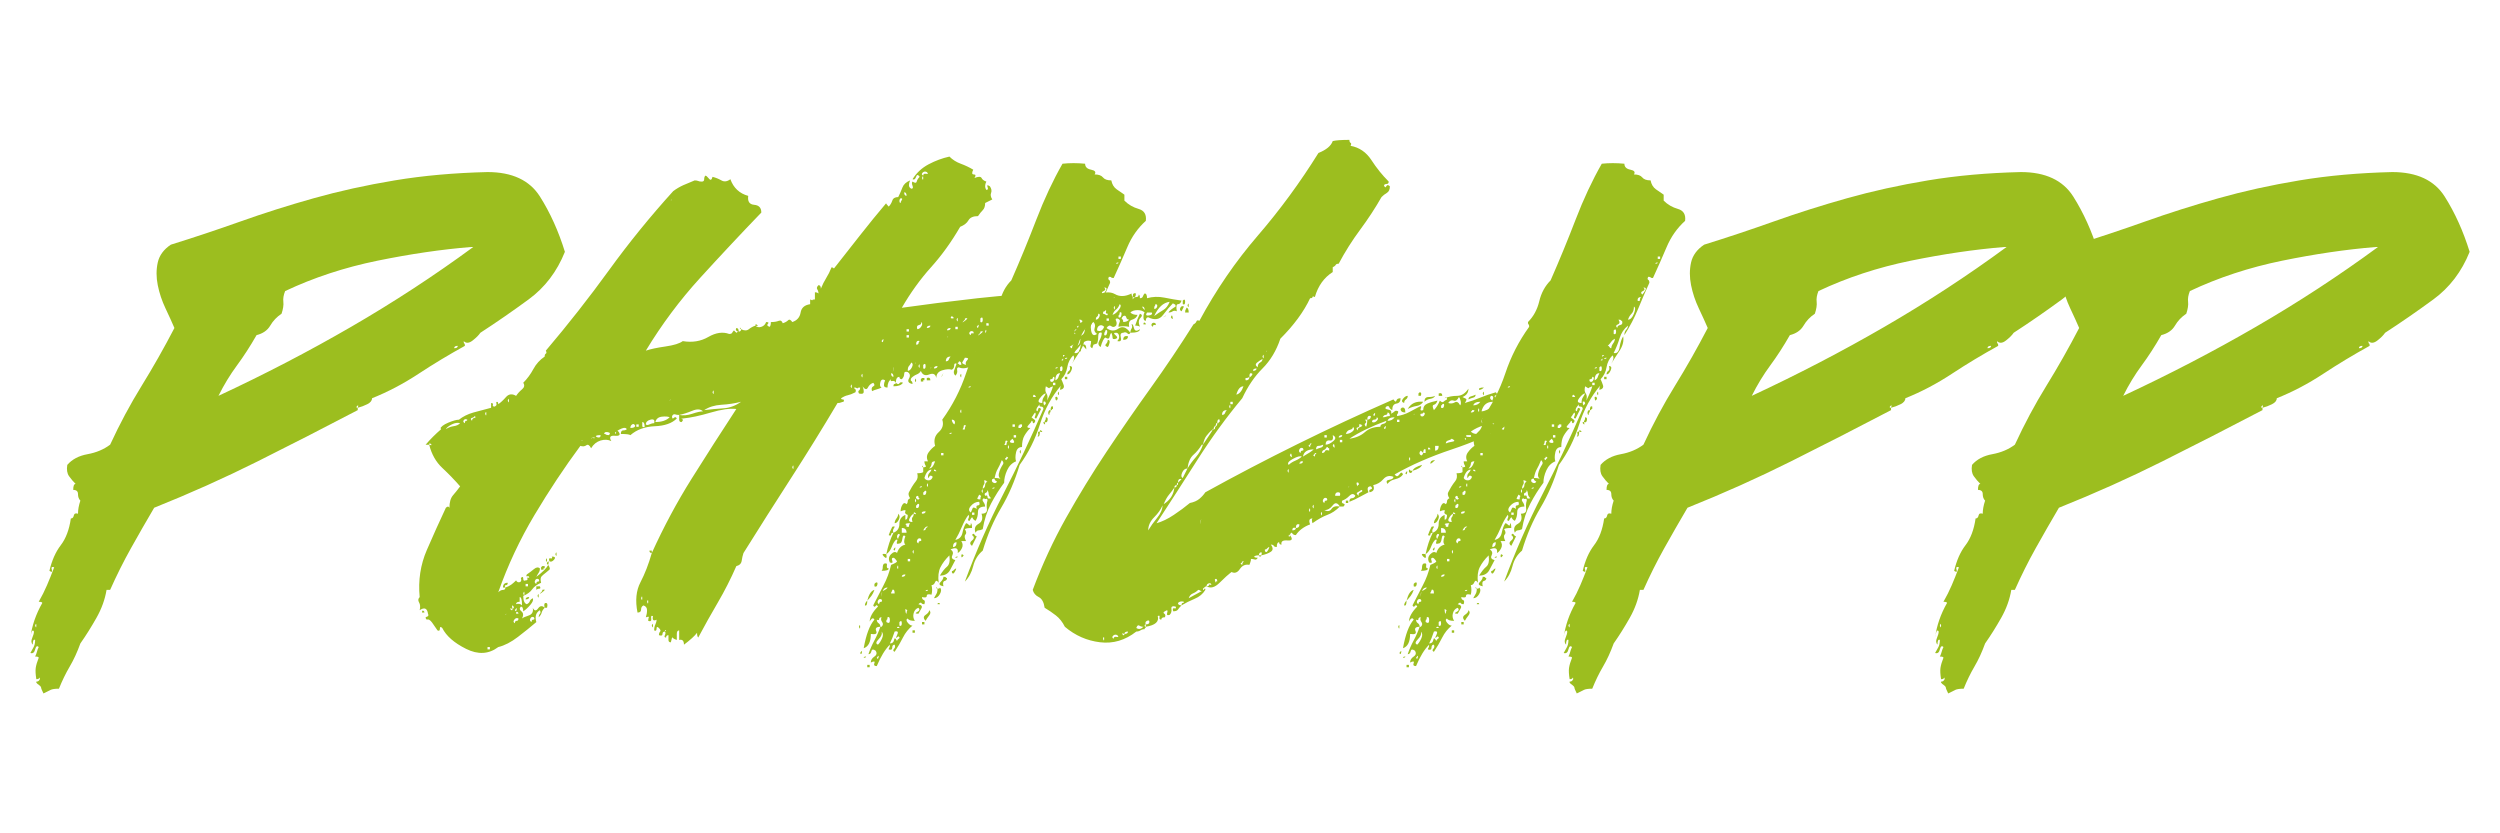
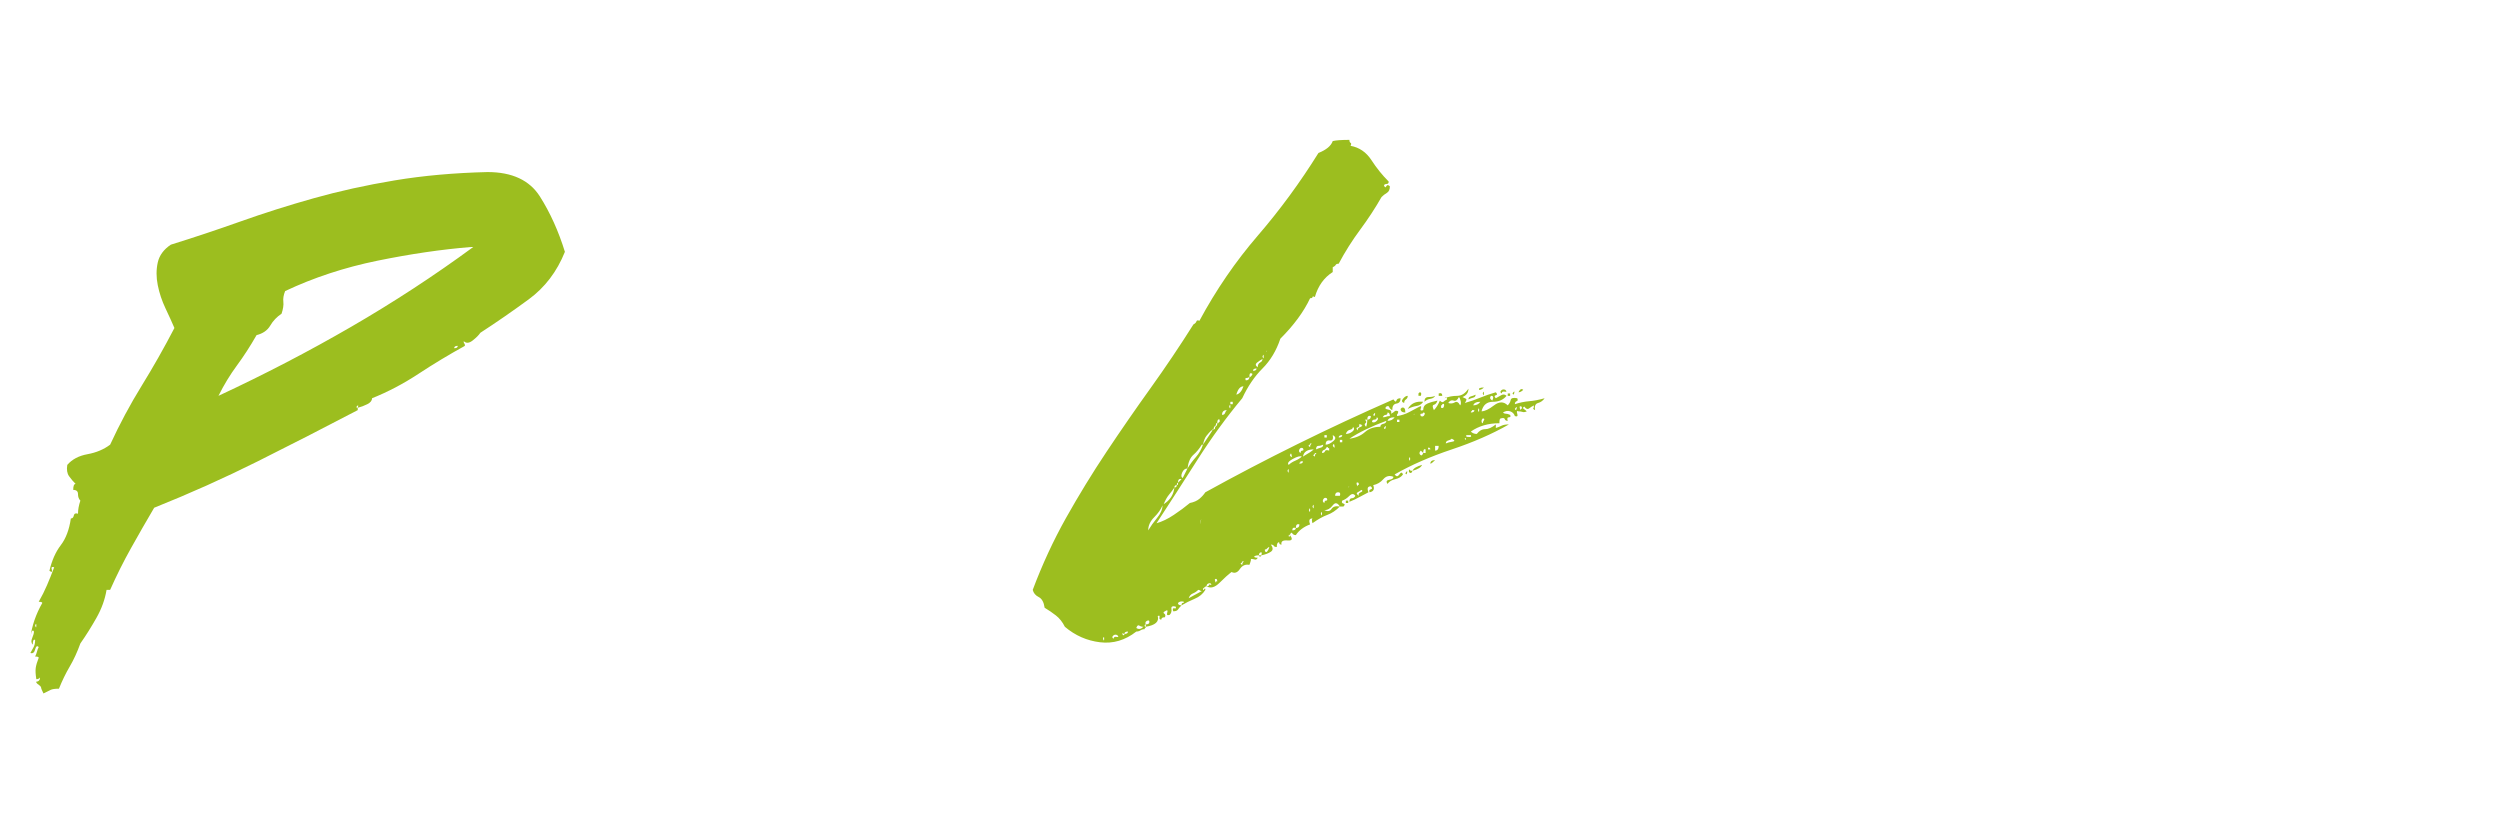
<svg xmlns="http://www.w3.org/2000/svg" id="Ebene_1" version="1.1" viewBox="0 0 210 70">
  <g id="Markus">
    <g>
      <path d="M30.051,34.25c.066-.2.05-.25-.05-.149-.1.1-.084.149.05.149v.2c-2.8,1.467-5.6,2.9-8.4,4.3-2.8,1.4-5.7,2.7-8.7,3.9-.667,1.134-1.317,2.267-1.95,3.399-.634,1.135-1.216,2.301-1.75,3.5h-.3c-.133.801-.416,1.585-.85,2.351-.433.767-.883,1.484-1.35,2.149-.266.734-.566,1.385-.9,1.95-.333.567-.633,1.185-.9,1.851-.333,0-.565.034-.7.1-.133.067-.333.167-.6.3-.133-.266-.2-.433-.2-.5,0-.065-.1-.165-.3-.3-.133-.133-.15-.2-.05-.2s.184-.065.25-.2c0-.133-.016-.165-.05-.1-.033.067-.116.1-.25.1-.065-.399-.083-.715-.05-.949.034-.233.117-.516.25-.851,0-.065-.1-.1-.3-.1.067-.133.117-.266.15-.4.034-.133.084-.266.15-.399-.133-.133-.233-.066-.3.199-.065.268-.2.367-.4.301.067-.133.15-.283.25-.45.1-.166.15-.383.15-.65-.133-.065-.2.067-.2.4-.133-.133-.15-.315-.05-.55.1-.233.15-.416.15-.551-.066-.133-.133-.115-.2.051-.065.167-.1.316-.1.449.134-1,.467-1.965,1-2.899,0-.065-.1-.101-.3-.101.267-.465.5-.933.7-1.399.2-.466.4-.966.6-1.5-.2-.065-.266,0-.2.2.067.199,0,.234-.2.1.2-.865.517-1.583.95-2.15.434-.565.717-1.315.85-2.25.135,0,.217-.082.25-.25.035-.165.15-.215.35-.149,0-.333.067-.7.2-1.101-.133-.133-.2-.315-.2-.55,0-.232-.133-.35-.4-.35,0-.333.067-.5.2-.5-.2-.2-.383-.416-.55-.65-.166-.232-.215-.55-.15-.95.4-.465.967-.766,1.7-.899.734-.133,1.367-.4,1.9-.8.8-1.733,1.683-3.383,2.65-4.95.966-1.565,1.883-3.183,2.75-4.851-.2-.465-.45-1.016-.75-1.649-.3-.633-.517-1.283-.65-1.95-.134-.666-.134-1.3,0-1.9.133-.6.5-1.1,1.1-1.5,1.933-.6,3.883-1.25,5.85-1.949,1.966-.7,4.016-1.351,6.15-1.95,2.133-.601,4.4-1.101,6.8-1.5,2.4-.4,5-.633,7.8-.7,2.066,0,3.533.685,4.4,2.05.865,1.367,1.565,2.917,2.1,4.65-.667,1.667-1.684,3-3.05,4-1.367,1-2.717,1.935-4.05,2.8-.135.2-.35.417-.65.65-.3.234-.55.25-.75.05,0,.134.016.2.05.2.033,0,.05.066.05.199-1.334.734-2.634,1.518-3.9,2.351-1.267.834-2.567,1.517-3.9,2.05,0,.2-.134.367-.4.5-.268.135-.535.234-.8.3ZM2.951,52.55c.067.2.1.2.1,0s-.033-.199-.1,0ZM23.951,24.45c-.134.334-.184.635-.15.9.033.267-.017.6-.15,1-.4.267-.717.6-.95,1-.234.399-.617.667-1.15.8-.534.935-1.084,1.784-1.65,2.55-.567.768-1.084,1.617-1.55,2.55,3.865-1.8,7.583-3.732,11.15-5.8,3.565-2.065,6.983-4.3,10.25-6.7h-.2c-2.467.2-5.084.585-7.85,1.15-2.767.567-5.35,1.417-7.75,2.55ZM38.151,29.25c.2,0,.3-.065.3-.2-.2,0-.3.067-.3.2Z" fill="#9cbe1f" />
-       <path d="M95.151,24.95v.2c.066-.133.166-.2.3-.2.133,0,.2-.065.2-.2.066,0,.1.101.1.3.133,0,.216-.05.25-.149.033-.101.083-.183.15-.25.133,0,.2.134.2.399.466-.133.95-.149,1.45-.05.5.101.982.185,1.45.25-.067.2-.167.3-.3.3-.134,0-.167.2-.1.601-.134-.065-.25-.065-.35,0-.1.067-.217.1-.35.1.066-.133.266-.3.6-.5,0-.133-.034-.2-.1-.2-.067,0-.1-.032-.1-.1-.268.268-.55.6-.85,1-.3.4-.717.467-1.25.2-.134,0-.2.1-.2.3-.134,0-.2-.1-.2-.3s.033-.333.1-.4c-.134-.133-.334-.2-.6-.2-.268,0-.467.067-.6.2.133.135.333.2.6.2-.067.2-.217.334-.45.4-.234.066-.317.267-.25.6-.334-.065-.634-.065-.9,0,0-.133.033-.266.1-.4.065-.133,0-.232-.2-.3-.134,0-.167.067-.1.2.066.135.066.268,0,.4-.134.134-.267.149-.4.05-.134-.101-.267-.05-.4.149.333.268.666.285,1,.051.333-.233.666-.116,1,.35-.067.135-.15.15-.25.05-.1-.1-.217-.115-.35-.05-.2,0-.267.135-.2.4.066.267-.034.367-.3.3.133-.133.183-.283.15-.45-.034-.166-.117-.25-.25-.25-.2,0-.217.067-.05.2.166.134.183.234.05.3-.2.067-.3.034-.3-.1,0-.133-.035-.266-.1-.4-.067.067-.117.185-.15.35-.035.168-.15.185-.35.051-.134.066-.267.334-.4.8-.2-.133-.234-.315-.1-.55.133-.233.2-.45.2-.65-.2-.065-.3.034-.3.3,0,.268-.034.468-.1.601l-.3.1-.1.3c-.134-.065-.184-.149-.15-.25.033-.1.05-.216.05-.35-.2-.065-.384-.05-.55.05-.167.1-.3.217-.4.35-.1.135-.2.25-.3.351-.1.1-.25.117-.45.05.133-.2.3-.333.5-.4.2-.065.3-.266.3-.6-.534.534-1.2.9-2,1.1,0-.133.033-.215.1-.25.065-.032.065-.115,0-.25-.134.268-.317.367-.55.301-.234-.066-.417.066-.55.399-.067-.065-.1-.165-.1-.3-.2-.065-.284-.016-.25.15.033.167-.05.25-.25.25-.067-.133-.067-.216,0-.25.066-.033.1-.116.1-.25-.334,0-.467.134-.4.399.065.268-.067.435-.4.5-.067-.333-.017-.565.15-.7.166-.133.216-.3.15-.5-.267,0-.417.101-.45.301-.035.199-.117.367-.25.5-.067-.133-.067-.216,0-.25.065-.033.1-.116.1-.25-.534.134-1.034.5-1.5,1.1,0-.266.05-.45.15-.55.1-.101.215-.216.35-.351l-.1-.199c-.2.134-.35.3-.45.5-.1.199-.217.367-.35.5-.267,0-.3-.101-.1-.301.2-.199.133-.266-.2-.199.133-.133.266-.25.4-.351.133-.1.166-.282.1-.55-.2.067-.3.185-.3.35,0,.168-.167.285-.5.351,0,.134.033.234.1.3.066.067-.034.1-.3.1.133.135.166.234.1.301-.067.066-.1.167-.1.3-.2-.065-.25-.166-.15-.3.1-.133.083-.2-.05-.2-.2-.065-.267-.016-.2.149.065.168.033.285-.1.351-.467-.133-.917-.101-1.35.1-.435.2-.784.234-1.05.101-.135,0-.185.084-.15.25.033.167-.017.316-.15.449-.134-.133-.167-.282-.1-.449.066-.166.133-.351.2-.551-.134-.065-.2-.016-.2.15,0,.167-.067.284-.2.35-.2-.065-.467-.05-.8.051-.334.1-.5.316-.5.649-.067-.333-.267-.433-.6-.3-.334.135-.567.034-.7-.3-.067.134-.185.234-.35.3-.167.067-.317.167-.45.3-.067.135-.067.218,0,.25.065.034.1.117.1.25-.334-.065-.434-.216-.3-.45.133-.232.1-.415-.1-.55-.2-.065-.3-.016-.3.15,0,.167-.067.317-.2.45-.134,0-.2-.066-.2-.2-.2,0-.3.167-.3.5-.067-.133-.167-.183-.3-.15-.134.034-.167-.016-.1-.149-.2.134-.3.367-.3.699-.2,0-.3-.065-.3-.199,0-.133.033-.266.1-.4-.2-.133-.334-.083-.4.15-.067.234-.035.384.1.449-.135.067-.268.117-.4.15-.134.034-.267.084-.4.15-.067-.2-.034-.333.1-.4.133-.065.133-.166,0-.3-.2.067-.35.2-.45.399-.1.2-.25.168-.45-.1.065.135.1.284.1.45,0,.167-.135.217-.4.149-.067-.133-.067-.215,0-.25.066-.032.1-.115.1-.25-.134,0-.2.018-.2.051,0,.034-.067.017-.2-.051-.134,0-.15.035-.05.101.1.067.115.167.05.3-.267.135-.484.217-.65.25-.167.034-.35.117-.55.25,0,.067.05.1.15.1s.115.067.05.2c-.067,0-.134.018-.2.05-.067.035-.167.051-.3.051-1.267,2.134-2.567,4.234-3.9,6.3-1.334,2.067-2.667,4.167-4,6.3-.067.2-.117.417-.15.65-.035.234-.185.384-.45.449-.467,1.067-.984,2.085-1.55,3.051-.567.967-1.117,1.949-1.65,2.949-.067-.065-.1-.199-.1-.399-.2.267-.567.6-1.1,1,0-.333-.134-.466-.4-.4v-.8c-.135,0-.2.1-.2.3v.5c-.2-.065-.317-.133-.35-.2-.034-.065-.084.067-.15.4-.134,0-.2-.065-.2-.2v-.399c-.134,0-.2.066-.2.199-.134,0-.167-.065-.1-.199.065-.133.065-.233,0-.301l.1-.1c-.067-.065-.1-.033-.1.1-.134,0-.2.067-.2.2,0,.135-.1.167-.3.101,0-.133.033-.233.1-.301.065-.065.033-.165-.1-.3-.134-.133-.2-.115-.2.05,0,.168-.067.218-.2.15,0-.2.033-.365.1-.5.065-.133.1-.266.1-.4-.267.135-.367.035-.3-.3-.134-.065-.185,0-.15.2.033.2-.05.268-.25.2,0-.133.016-.233.05-.3.033-.066-.05-.066-.25,0,.066-.2.1-.4.1-.601s-.1-.333-.3-.399c-.135.066-.2.184-.2.35,0,.167-.1.25-.3.25-.2-1-.117-1.85.25-2.55.365-.7.683-1.516.95-2.45,1-2.2,2.116-4.283,3.35-6.25,1.233-1.966,2.483-3.916,3.75-5.85-.534-.066-1.25.034-2.15.3-.9.267-1.685.435-2.35.5-.134,0-.15.017-.05.05.1.034.083.117-.05.25-.134,0-.2-.065-.2-.2v-.399c.333.066.7.034,1.1-.101.4-.133.7-.2.9-.2-.2-.199-.5-.215-.9-.05-.4.167-.767.284-1.1.351-.135,0-.25-.016-.35-.051-.1-.032-.185.018-.25.15,0,.2.05.25.15.15.1-.101.183-.083.25.05-.4.399-1.017.617-1.85.649-.834.035-1.517.285-2.05.75-.067-.065-.334-.1-.8-.1,0-.2.066-.3.2-.3.133,0,.233-.033.3-.101-.067-.133-.217-.149-.45-.05-.234.101-.417.218-.55.351.066.134.1.117.1-.051,0-.165.066-.183.2-.05.2.268.1.385-.3.351-.4-.033-.5.117-.3.449-.267-.133-.567-.149-.9-.05-.334.101-.6.317-.8.65-.134-.266-.267-.351-.4-.25-.134.1-.3.117-.5.05-1.334,1.8-2.617,3.734-3.85,5.8-1.234,2.067-2.25,4.234-3.05,6.5.133-.133.266-.2.4-.2.133,0,.2-.065.2-.199.2-.066.366-.15.5-.25.133-.101.266-.216.4-.351.065.135.166.185.3.15.133-.033.166-.15.1-.351.133-.133.2-.115.2.051,0,.167.065.217.2.149.133,0,.183-.05.15-.149-.035-.101.016-.116.15-.051,0-.133-.05-.183-.15-.149-.1.034-.117-.016-.05-.15.2-.133.4-.282.6-.45.2-.165.366-.183.5-.05,0,.135-.034.25-.1.351-.067.1-.134.217-.2.35.533-.4.865-.732,1-1,.133.2.166.334.1.4-.067.066-.167.149-.3.25-.134.1-.25.199-.35.3-.1.1-.117.284-.05.55-.334.135-.584.317-.75.55-.167.234-.417.417-.75.55,0,.4.1.635.3.7.133-.065.216-.149.25-.25.033-.1.116-.183.25-.25.066.135,0,.317-.2.55-.2.234-.4.418-.6.551,0-.266-.067-.4-.2-.4-.134.135-.117.268.05.4.166.134.183.334.05.6.065-.065.25-.15.55-.25.3-.1.416-.315.35-.65.133.268.283.285.45.051.166-.233.35-.25.55-.051-.134.135-.217.268-.25.4-.034.135-.117.268-.25.4,0-.133.033-.233.1-.301.065-.065.065-.165,0-.3-.334.2-.435.534-.3,1-.467.4-.984.817-1.55,1.25-.567.435-1.117.718-1.65.851-.8.6-1.7.649-2.7.149s-1.666-1.083-2-1.75c-.133-.133-.2-.115-.2.05,0,.168-.066.218-.2.15-.133-.2-.283-.416-.45-.65-.166-.232-.316-.315-.45-.25-.133-.133-.133-.215,0-.25.134-.032.167-.115.1-.25-.066-.465-.3-.565-.7-.3.067-.266.05-.482-.05-.649-.1-.166-.083-.316.05-.45-.133-1.4.067-2.716.6-3.95.534-1.232,1.067-2.416,1.6-3.55.134-.133.234-.133.3,0,0-.466.1-.815.3-1.05.2-.233.4-.483.6-.75-.465-.533-.965-1.051-1.5-1.551-.533-.5-.9-1.149-1.1-1.949.2.066.25.05.15-.051-.1-.1-.15-.082-.15.051h-.3c.4-.466.834-.9,1.3-1.301,0-.065-.016-.1-.05-.1-.033,0-.05.034-.05.1.067-.199.3-.383.7-.55.4-.165.7-.25.9-.25.334-.266.734-.466,1.2-.6.467-.133.967-.266,1.5-.4v-.399c.133,0,.183.05.15.149-.034.101.016.15.15.15.133-.065.183-.15.15-.25-.035-.101-.017-.15.05-.15.066,0,.1.067.1.2.2-.133.416-.333.65-.6.233-.266.516-.301.85-.101.133-.2.3-.383.5-.55.2-.166.233-.35.1-.55.333-.333.616-.716.85-1.15.232-.433.55-.782.95-1.05,0-.133.033-.216.1-.25.065-.033.065-.115,0-.25,1.866-2.2,3.633-4.45,5.3-6.75,1.666-2.3,3.466-4.516,5.4-6.65.266-.199.55-.365.85-.5.3-.133.616-.266.95-.399.133,0,.233.017.3.05.066.034.166.05.3.05.133,0,.2-.065.2-.2,0-.133.033-.232.1-.3.066,0,.166.085.3.25.133.167.232.117.3-.149.266.066.516.167.75.3.233.134.483.1.75-.101.266.734.766,1.2,1.5,1.4-.067.467.1.717.5.75.4.034.6.25.6.65-1.734,1.8-3.45,3.634-5.15,5.5-1.7,1.867-3.217,3.899-4.55,6.1.4-.133.95-.25,1.65-.35.7-.101,1.183-.25,1.45-.45.8.134,1.516.017,2.15-.351.633-.365,1.216-.449,1.75-.25.133,0,.216-.032.25-.1.033-.065.083-.133.15-.2l.2.2c.133-.065.15-.115.05-.15-.1-.032-.117-.115-.05-.25.133,0,.2.101.2.301.133,0,.2-.066.2-.2.266.134.483.134.65,0,.166-.133.35-.233.55-.3.133.134.3.167.5.1.2-.065.333-.2.4-.4.2,0,.25.051.15.15s-.05.185.15.25c.066-.065.1-.2.1-.4.266,0,.483-.032.65-.1.166-.065.283,0,.35.2.2-.065.35-.15.45-.25.1-.101.215-.05.35.149.4-.133.633-.399.7-.8.066-.399.333-.633.8-.7v-.399c.133.067.2.084.2.05,0-.033.066-.05.2-.05v-.601c.133,0,.233.035.3.101,0-.133-.034-.25-.1-.351-.067-.1-.034-.215.1-.35.133,0,.2.1.2.3.133-.333.283-.633.45-.899.166-.266.316-.566.45-.9.065,0,.133.034.2.1.732-.933,1.465-1.865,2.2-2.8.733-.933,1.466-1.833,2.2-2.7-.067,0,0,.101.2.301.133-.133.233-.301.3-.5.065-.2.233-.301.5-.301.133-.266.25-.532.35-.8.1-.266.315-.466.65-.6-.067.134-.1.267-.1.399,0,.135.065.234.2.301.133,0,.166-.083.1-.25-.067-.166-.067-.283,0-.351.2.135.316.135.35,0,.033-.133.116-.266.25-.399-.134-.2-.234-.2-.3,0-.067.199-.167.267-.3.199.333-.532.783-.949,1.35-1.25.566-.3,1.15-.516,1.75-.649.266.267.583.467.95.6.366.135.715.3,1.05.5-.134.268-.117.4.05.4.166,0,.183.1.05.3.333-.133.533-.133.6,0,.065.135.2.234.4.3-.134.268-.134.5,0,.7.133,0,.166-.083.1-.25-.067-.166,0-.183.2-.05.133.2.166.384.1.55-.067.167-.034.35.1.55l-.6.3c0,.268-.067.468-.2.601-.135.134-.268.3-.4.5-.4,0-.667.117-.8.35-.134.234-.367.417-.7.55-.734,1.268-1.55,2.4-2.45,3.4s-1.717,2.135-2.45,3.4c1.866-.266,3.983-.533,6.35-.801,2.366-.266,4.516-.399,6.45-.399v.3c.4-.333.933-.45,1.6-.35.666.1,1.266.084,1.8-.051,0,.067.016.101.05.101.033,0,.016.067-.05.2.733-.333,1.3-.383,1.7-.15.4.234.866.217,1.4-.05,0,.134.033.234.1.3ZM35.451,51.45c0-.133.034-.183.1-.15.067.035.1.085.1.15h-.2ZM37.451,36.05c.2-.133.417-.215.65-.25.234-.032.417-.115.55-.25-.2-.065-.433-.032-.7.101-.266.134-.433.267-.5.399ZM39.051,35.55c0-.133.034-.199.1-.199.067,0,.1-.033.1-.101-.133-.065-.233-.05-.3.05-.066.101-.033.185.1.25ZM39.651,35.351c0-.133.067-.216.2-.25.134-.033.134-.083,0-.15,0,.067-.065.117-.2.15-.133.034-.133.117,0,.25ZM40.751,34.75c.067.2.1.2.1,0s-.033-.2-.1,0ZM40.951,54.55h.2v-.199h-.2v.199ZM42.451,49.351h-.2c0-.266.133-.4.4-.4,0,.135-.05.2-.15.2s-.117.067-.05.2ZM42.651,51.55c-.134,0-.2.035-.2.101.133-.133.2-.166.2-.101ZM42.651,33.65c.066.2.1.2.1,0s-.034-.2-.1,0ZM43.051,51.15c-.2-.065-.25-.05-.15.05.1.1.15.084.15-.05.133-.065.15-.15.05-.25-.1-.101-.117-.016-.05.25ZM43.251,52.351c0-.133.05-.2.15-.2s.15-.065.15-.2c-.135-.065-.25-.033-.35.1-.1.135-.084.234.05.301ZM43.251,51.25c.066.135.116.117.15-.05.033-.166-.017-.15-.15.05ZM43.651,50.55c-.2,0-.3.067-.3.2.2-.065.366-.032.5.101,0-.466-.067-.7-.2-.7v.399ZM43.451,51.4c-.067-.033-.1.017-.1.149h.2c0-.065-.035-.115-.1-.149ZM43.951,49.851c.065.199.1.199.1,0s-.035-.2-.1,0ZM44.151,49.25h.2v-.2h-.2v.2ZM44.451,50.15c0,.134-.1.2-.3.2,0-.133.1-.2.3-.2ZM44.651,52.25c0-.133.05-.2.15-.2s.115-.065.05-.199c-.134-.066-.234-.033-.3.1-.067.135-.035.234.1.3ZM45.051,49.05c0-.133.05-.199.15-.199s.116-.066.05-.2c-.134-.065-.234-.033-.3.1-.067.135-.035.234.1.3ZM45.051,49.55v-.3h.3c.065.135.05.2-.05.2s-.185.034-.25.1ZM45.151,50.05c.066-.199.1-.199.1,0s-.034.2-.1,0ZM45.551,49.65v-.101c.266-.065.266,0,0,.2-.268.2-.268.167,0-.1ZM45.751,47.55v.2c-.067-.065-.1-.032-.1.101h-.2v-.2l.1-.101h.2ZM45.751,51.05c-.067-.266-.034-.399.1-.399.133,0,.166.134.1.399h-.2ZM45.851,47.05c.065-.199.1-.199.1,0s-.035.2-.1,0ZM46.051,47.45c-.135-.065-.15-.15-.05-.25s.116-.016.05.25ZM46.351,46.75c.266,0,.333.085.2.25-.135.167-.268.218-.4.15-.067-.2-.034-.283.1-.25.133.034.166-.016.1-.15ZM46.651,46.55c.066-.199.1-.199.1,0s-.034.2-.1,0ZM49.051,36.95c-.135,0-.2.034-.2.1.133-.133.2-.165.2-.1ZM49.951,36.75c-.2,0-.3.034-.3.101.066-.066.133-.083.2-.051.065.035.1.018.1-.05ZM50.451,36.55c-.267,0-.4.035-.4.101.065.067.15.1.25.1s.15-.065.15-.2ZM51.151,36.55c.133-.133.1-.215-.1-.25-.2-.032-.3.018-.3.15.066,0,.116.018.15.05.033.034.116.05.25.05ZM52.951,35.95c.266,0,.4-.065.4-.2-.067-.133-.15-.165-.25-.1-.1.067-.15.167-.15.3ZM53.451,35.851h.2v-.2h-.2v.2ZM53.851,50.25c.065.2.1.2.1,0s-.035-.2-.1,0ZM54.151,35.851c0-.266-.067-.4-.2-.4v.3c0,.135.065.167.2.101ZM54.251,35.65c.066.067.166.067.3,0,.133-.065.266-.101.4-.101.065-.266-.035-.365-.3-.3-.267.067-.4.2-.4.4ZM54.351,50.55c.065.2.1.2.1,0s-.035-.199-.1,0ZM54.751,46.45c-.134,0-.2-.065-.2-.2h.2v.2ZM54.751,52.55c.066-.199.1-.199.1,0s-.034.2-.1,0ZM55.051,35.45c.533,0,.933-.133,1.2-.4-.134-.065-.35-.082-.65-.05-.3.034-.484.185-.55.45ZM56.451,33.55c-.134,0-.2.035-.2.101.133-.133.2-.166.2-.101ZM56.551,16.75c-.135,0-.2.034-.2.101.133-.133.2-.166.2-.101ZM59.151,34.45c.533-.065,1.066-.115,1.6-.15.533-.032,1.033-.215,1.5-.55-.534.135-1.084.218-1.65.25-.567.034-1.05.185-1.45.45ZM59.851,32.95c.065.2.1.2.1,0s-.035-.2-.1,0ZM62.251,27.65c-.067,0-.1-.033-.1-.101,0-.065.033-.032.1.101ZM63.451,27.351c0-.133.05-.15.15-.051.1.101.05.117-.15.051ZM66.551,39.25c.065.2.1.2.1,0s-.034-.2-.1,0ZM71.451,32.45c.065.2.1.2.1,0s-.035-.2-.1,0ZM72.351,31.55c.065.2.1.2.1,0s-.035-.199-.1,0ZM74.051,28.65c.065.134.115.117.15-.05.033-.166-.017-.15-.15.05ZM75.051,31.65c0-.2-.067-.3-.2-.3,0,.199.065.3.2.3ZM75.051,30.95c-.067.334-.067.367,0,.1.065-.266.065-.3,0-.1ZM75.251,32.15c.133.134.233.149.3.05.065-.1.166-.115.3-.05-.134.2-.4.3-.8.3,0-.133.033-.2.1-.2.066,0,.1-.032.1-.1ZM75.651,17.05c0-.065.033-.149.1-.25.066-.1.033-.149-.1-.149-.067.067-.1.134-.1.2,0,.134.033.199.1.199ZM76.151,16.45c0-.2-.067-.3-.2-.3,0,.2.065.3.2.3ZM76.151,27.851h.2v-.2h-.2v.2ZM76.151,28.351h.2v-.2h-.2v.2ZM76.251,31.15c.133,0,.25-.101.35-.3.1-.2.083-.333-.05-.4-.067.135-.135.234-.2.3-.067.067-.1.2-.1.4ZM77.051,30.45c-.135,0-.2.034-.2.1.133-.133.2-.165.2-.1ZM76.851,31.95c.065-.2.1-.2.1,0s-.035.2-.1,0ZM76.951,28.95c.133,0,.2-.033.2-.1s.033-.133.1-.2c-.2-.065-.3.034-.3.3ZM77.051,27.65c.133,0,.25-.083.35-.25.1-.166.083-.283-.05-.351.065.135.016.218-.15.25-.167.035-.217.15-.15.351ZM77.151,30.75c.066.2.1.2.1,0s-.034-.2-.1,0ZM77.651,31.75v.2c-.067-.065-.1-.033-.1.1h-.2v-.199l.1-.101h.2ZM77.551,14.75c0-.133.083-.183.25-.149.166.034.183-.016.05-.15-.134-.065-.25-.05-.35.05-.1.101-.084.185.05.25ZM77.451,14.95c.065.2.1.2.1,0s-.035-.2-.1,0ZM77.551,30.95c.133.067.2,0,.2-.2s-.067-.232-.2-.1v.3ZM77.851,27.55c.2,0,.3-.065.3-.199-.2,0-.3.066-.3.199ZM77.851,31.75c.2-.065.3,0,.3.2h-.3v-.2ZM78.351,30.851c-.134,0-.2.034-.2.1.133-.133.2-.166.2-.1ZM78.451,30.95c.2,0,.3-.065.3-.2-.2,0-.3.067-.3.2ZM79.151,31.55c.133-.266.133-.282,0-.05-.134.234-.134.25,0,.05ZM79.451,30.351c.133,0,.215-.051.25-.15.033-.1.083-.183.15-.25-.267,0-.4.135-.4.4ZM79.551,27.75c.2,0,.3-.065.3-.2-.2,0-.3.067-.3.2ZM79.751,28.25c-.134,0-.2.034-.2.101.133-.133.2-.166.2-.101ZM79.951,26.55c-.134.135-.117.2.05.2.166,0,.15-.065-.05-.2ZM80.251,27.65h.2v-.2h-.2v.2ZM80.351,26.851c.065.199.1.199.1,0s-.035-.2-.1,0ZM80.451,30.55c.065,0,.1.018.1.051,0,.034.065.05.2.05,0-.2-.067-.3-.2-.3,0,.066-.018.1-.05.1-.034,0-.05.034-.05.1ZM80.651,31.55c.066-.199.1-.199.1,0s-.034.2-.1,0ZM81.151,30.65c-.067-.133-.034-.266.1-.4.133-.133.066-.2-.2-.2-.067.135-.135.25-.2.351-.067.1.033.185.3.25ZM81.051,26.75v.101c-.268.267-.268.3,0,.1.266-.2.266-.266,0-.2ZM81.551,28.15c0-.133.05-.183.15-.15.1.034.116-.016.05-.149-.134-.066-.234-.051-.3.05-.067.1-.035.185.1.25ZM81.551,31.351c.133-.2.183-.216.15-.051-.035.168-.084.185-.15.051ZM81.751,30.45c.333-.065.583-.083.75-.05.166.034.283-.05.35-.25-.134-.065-.25-.065-.35,0-.1.067-.25.1-.45.1,0-.065.033-.149.1-.25.066-.1.033-.149-.1-.149l-.3.6ZM82.051,29.5c-.067-.032-.1.018-.1.15h.2c0-.065-.034-.116-.1-.15ZM82.051,27.45c.065.135.115.117.15-.05.033-.166-.017-.15-.15.05ZM82.351,27.851v.1c-.267.268-.267.3,0,.1.266-.199.266-.266,0-.199ZM82.351,27.05c.133.067.2,0,.2-.199s-.067-.233-.2-.101v.3ZM82.751,27.851c.066.199.1.199.1,0s-.034-.2-.1,0ZM82.851,27.351h.2v-.2h-.2v.2ZM83.151,29.75v.2h.2c0-.133.033-.166.1-.1v-.2h-.2c0,.067-.034.1-.1.1ZM83.351,26.95c.2,0,.3-.065.3-.2-.2,0-.3.067-.3.2ZM83.551,27.351c.065.199.1.199.1,0s-.034-.2-.1,0ZM83.651,27.95c.266,0,.4-.065.4-.2-.334,0-.467.067-.4.2ZM84.451,27.351h.3c0-.2-.034-.301-.1-.301,0,.067-.034.101-.1.101-.067,0-.1.067-.1.2ZM84.951,27.95h.2c.066-.2.033-.3-.1-.3,0,.134-.035.234-.1.3ZM85.351,27.351c0-.133.033-.166.1-.101,0-.2-.067-.266-.2-.2,0,.135.033.234.1.301ZM85.551,27.65v.2h.2c0-.133.033-.166.1-.101v-.2h-.2c0,.067-.034.101-.1.101ZM85.551,29.05c.065.2.1.2.1,0s-.034-.199-.1,0ZM86.051,29.851c.133.199.115.316-.05.35-.167.034-.317.084-.45.15v-.301c.133-.065.25-.082.35-.05.1.034.116-.016.05-.149h.1ZM85.651,27.05c-.067.335-.067.367,0,.101.066-.266.066-.3,0-.101ZM85.951,27.25c.333-.133.5-.266.5-.399-.334,0-.5.134-.5.399ZM86.151,27.5c-.067-.032-.1.018-.1.15h.2c0-.065-.034-.116-.1-.15ZM86.451,26.75c.133,0,.2-.032.2-.1,0-.065.033-.133.1-.2-.134-.065-.2-.05-.2.05,0,.101-.035.185-.1.25ZM86.551,27.75c.133-.065.232-.1.3-.1.065,0,.133-.033.2-.101-.067-.065-.167-.082-.3-.05-.134.034-.2.117-.2.25ZM87.351,26.45c.065.2.1.2.1,0s-.035-.2-.1,0ZM87.751,28.95c-.134,0-.2.034-.2.1.133-.133.2-.165.2-.1ZM88.151,27.05c-.134,0-.2.035-.2.101.133-.133.2-.166.2-.101ZM88.051,27.65h.3c0-.2-.1-.266-.3-.2v.2ZM88.151,26.55c.066.2.1.2.1,0s-.034-.199-.1,0ZM88.551,27.15v.2h.3v-.301h-.2c0,.067-.034.101-.1.101ZM88.951,26.851c.065-.066.116-.166.15-.301.033-.133-.05-.165-.25-.1,0,.135-.017.217-.05.25-.035.034.016.084.15.15ZM88.851,28.851c.065.199.1.199.1,0s-.035-.2-.1,0ZM89.751,26.95c-.134-.133-.267-.166-.4-.1-.067.134-.017.217.15.25.166.034.25-.016.25-.15ZM89.351,27.65h.3c0-.2-.1-.266-.3-.2v.2ZM89.351,29.05h.2v-.199h-.2v.199ZM89.551,29.55c0-.065.065-.1.2-.1,0-.065-.067-.033-.2.1ZM89.751,28.75c.066.135.116.117.15-.05.033-.166-.017-.15-.15.05ZM90.251,27.45c.066.2.033.334-.1.4-.134.066-.2.167-.2.3.065.134.2.1.4-.101-.2-.133-.167-.25.1-.35.266-.1.3-.216.1-.35,0,.066-.1.1-.3.1ZM90.551,27.05c.065.067.15.085.25.051.1-.033.15-.116.15-.25-.267-.133-.4-.066-.4.199ZM90.651,28.25c.266-.065.416-.2.45-.399.033-.2.083-.4.15-.601-.334.067-.484.185-.45.351.033.167-.018.384-.15.649ZM90.651,29.45c.133-.2.183-.216.15-.05-.035.167-.084.185-.15.05ZM90.951,28.95c.2-.065.3.067.3.4-.2-.2-.3-.333-.3-.4ZM91.551,25.75c.065.2.1.2.1,0s-.034-.2-.1,0ZM91.551,26.351c.065.199.1.199.1,0s-.034-.2-.1,0ZM92.151,28.05c-.2-.133-.267-.3-.2-.5.065-.199.033-.365-.1-.5-.2.067-.267.301-.2.7.066.4.233.5.5.3ZM92.051,26.851c.133,0,.232-.083.3-.25.065-.166.033-.25-.1-.25,0,.134-.034.217-.1.25-.067.034-.1.117-.1.25ZM92.151,27.75c.266.135.466.034.6-.3-.134-.133-.267-.166-.4-.1-.134.066-.2.199-.2.399ZM92.551,26.75q-.135.135,0,0t0,0ZM92.651,26.351c.066,0,.15.034.25.1.1.067.15.034.15-.1-.135,0-.185-.051-.15-.15.033-.1.016-.15-.05-.15,0,.067-.034.101-.1.101-.067,0-.1.067-.1.2ZM92.751,28.15c.133.067.216,0,.25-.2.033-.2-.017-.266-.15-.2,0,.067-.017.117-.05.15-.035.034-.05.117-.05.25ZM93.051,28.55c.133,0,.183.085.15.25-.035.168-.084.285-.15.351-.2-.065-.25-.15-.15-.25.1-.101.15-.216.15-.351ZM92.951,26.95h.2v-.2h-.2v.2ZM93.451,26.45c.2-.065.383-.216.55-.45.166-.232.183-.383.05-.45-.067.2-.167.351-.3.45-.134.101-.234.25-.3.45ZM93.751,24.95c-.134,0-.2.034-.2.1.133-.133.2-.165.2-.1ZM93.551,25.851c.065.199.1.199.1,0s-.034-.2-.1,0ZM93.951,26.65c.133.067.215,0,.25-.2.033-.2-.017-.266-.15-.2,0,.135-.018.2-.05.2-.034,0-.05.067-.05.2ZM94.351,27.05c.2,0,.366-.065.5-.199-.134,0-.217-.066-.25-.2-.034-.133-.117-.166-.25-.101-.134.135-.167.218-.1.25.066.035.1.117.1.25ZM94.751,28.25c0,.2-.134.3-.4.3,0-.266.133-.365.4-.3ZM94.951,27.95c0-.133.033-.25.1-.35.065-.101.065-.216,0-.351.065-.065.133.034.2.3.066.268.233.301.5.101,0,.2-.267.3-.8.3ZM95.151,24.95c0-.2.033-.3.1-.3.133-.065.183-.016.15.149-.034.168-.117.218-.25.15ZM95.751,26.351c.2.066.216.184.05.35-.167.167-.185.417-.05.75-.067-.065-.2-.1-.4-.1.065-.2.133-.383.2-.551.065-.165.133-.315.2-.449ZM96.151,26.05c0-.199-.067-.3-.2-.3,0,.067.065.167.2.3ZM96.051,27.25c0-.133.033-.183.1-.149.066.034.1.084.1.149h-.2ZM96.751,26.25h-.4c-.134.2-.084.284.15.25.233-.032.316-.115.25-.25ZM97.051,27.15c.065.134.05.185-.05.149-.1-.032-.15.018-.15.15-.134-.065-.167-.15-.1-.25.066-.1.166-.115.3-.05ZM96.951,26.55c.266-.199.516-.365.75-.5.233-.133.416-.365.55-.699-.534.066-.967.467-1.3,1.199ZM96.951,25.95c.133,0,.215-.065.25-.2.033-.133-.017-.2-.15-.2,0,.067-.018.117-.05.15-.034.034-.05.117-.05.25ZM97.751,26.65c0-.065.066-.101.2-.101,0-.065-.067-.032-.2.101ZM98.351,26.65c.065-.2.116-.2.15,0,.033.2-.017.2-.15,0ZM99.451,25.75l-.2.4c-.134-.065-.167-.166-.1-.3.066-.133.166-.166.3-.101ZM99.351,25.25c.133-.133.2-.1.2.101s-.067.267-.2.199v-.3ZM99.651,25.851c.133,0,.2.134.2.399h-.3c0-.133.016-.216.05-.25.033-.032.05-.083.05-.149ZM99.751,25.65c.066-.2.1-.2.1,0s-.034.2-.1,0Z" fill="#9cbe1f" />
-       <path d="M72.151,52.65c.067-.2.1-.2.1,0s-.033.2-.1,0ZM72.251,54.851c.134-.2.185-.216.15-.051-.033.168-.083.185-.15.051ZM73.951,52.65h.1c.134-.133.15-.266.05-.4-.1-.133-.116-.266-.05-.399-.133,0-.2.05-.2.149,0,.101-.065.117-.2.05,0,.135.05.234.15.301.1.066.15.167.15.3-.333,0-.45.117-.35.35.1.234-.05.317-.45.25,0,.667-.2,1.067-.6,1.2.2-1.133.5-1.933.9-2.4-.066-.133-.15-.149-.25-.05-.1.101-.15.185-.15.25,0-.399.234-.833.7-1.3-.065-.133-.133-.15-.2-.05-.066.1-.133.084-.2-.05.267-.533.55-1.083.85-1.65.3-.565.517-1.15.65-1.75.334-.133.5-.232.5-.3-.133-.2-.233-.3-.3-.3-.133,0-.166.084-.1.25.067.167,0,.217-.2.149-.133-.266-.1-.5.1-.7.2-.199.367-.232.5-.1.134-.4.367-.633.7-.7-.133-.133-.133-.365,0-.7-.133-.133-.216-.065-.25.2-.033.268-.116.4-.25.4-.2.067-.266.017-.2-.15.067-.165.034-.216-.1-.149-.133.134-.25.334-.35.6-.1.268-.25.467-.45.6.134-.665.334-1.266.6-1.8.334-.133.5-.383.5-.75,0-.365.167-.615.5-.75v.4c.134,0,.2-.133.2-.4-.2-.065-.266-.165-.2-.3.067-.133-.066-.133-.4,0,0-.2.05-.383.15-.55.1-.166.217-.183.35-.05.067-.066.1-.15.1-.25,0-.101.067-.184.2-.25-.133-.2-.166-.366-.1-.5.067-.133.15-.283.25-.45.1-.166.217-.333.35-.5.134-.166.167-.383.1-.65.267,0,.434-.032.5-.1v-.4c.2,0,.267-.05.2-.149-.065-.101-.1-.216-.1-.351h.3c-.133-.266-.116-.516.05-.75.167-.232.35-.415.55-.55-.133-.466-.033-.85.3-1.15.333-.3.433-.649.3-1.05.866-1.2,1.533-2.5,2-3.899.466-1.4,1.133-2.7,2-3.9,0-.133-.017-.2-.05-.2-.034,0-.05-.065-.05-.2.465-.465.783-1.05.95-1.75.166-.699.483-1.282.95-1.75.733-1.665,1.433-3.365,2.1-5.1.666-1.732,1.4-3.3,2.2-4.7.6-.065,1.233-.065,1.9,0,0,.268.166.435.5.5.333.067.433.2.3.4.333,0,.565.084.7.25.133.167.366.25.7.25.065.334.216.584.45.75.232.167.45.317.65.45v.5c.333.334.733.566,1.2.699.466.135.666.468.6,1-.667.601-1.184,1.335-1.55,2.2-.367.867-.75,1.734-1.15,2.601-.135,0-.2-.016-.2-.051,0-.032-.067-.05-.2-.05-.067.135-.067.218,0,.25.066.034.1.117.1.25-.334.734-.65,1.468-.95,2.2-.3.734-.685,1.467-1.15,2.2,0-.2.05-.351.15-.45.1-.1.15-.216.15-.35-.334.267-.567.617-.7,1.05-.134.435-.3.85-.5,1.25.266.067.433-.101.5-.5.066-.4.166-.7.3-.9.065.4-.035.8-.3,1.2-.267.4-.5.768-.7,1.1.2-.332.232-.565.1-.699-.267.267-.434.6-.5,1-.067.399-.234.734-.5,1,.066.134.133.3.2.5.065.199-.034.334-.3.399,0-.2.033-.333.1-.399-.8.934-1.4,2.034-1.8,3.3-.4,1.267-.967,2.399-1.7,3.399-.4,1.335-.917,2.535-1.55,3.601-.634,1.067-1.15,2.267-1.55,3.6-.4.335-.667.768-.8,1.3-.134.535-.367.968-.7,1.301.933-2.533,2-4.966,3.2-7.301,1.2-2.332,2.333-4.732,3.4-7.199,0-.133-.067-.2-.2-.2-.134,0-.167-.065-.1-.2-.2.2-.3.367-.3.5.065.135.115.117.15-.05.033-.166.116-.183.25-.05-.067.134-.134.267-.2.399-.067.135-.134.268-.2.4-.135,0-.167-.065-.1-.2.065-.133.065-.232,0-.3-.067.067-.117.134-.15.2-.035.066-.084.134-.15.199.066.067.15.135.25.2.1.067.083.167-.05.3-.067,0-.1-.032-.1-.1,0-.065-.034-.1-.1-.1,0,.066-.084.184-.25.35-.167.167-.117.25.15.25-.2.2-.367.417-.5.65-.135.234-.2.55-.2.949-.267,0-.435.15-.5.45-.067.3-.067.55,0,.75-.334.135-.584.385-.75.75-.167.367-.25.718-.25,1.05-.4.535-.767,1.117-1.1,1.75-.334.635-.567,1.351-.7,2.15-.135.067-.25.1-.35.1s-.185.067-.25.2c-.134-.333-.05-.583.25-.75.3-.165.383-.45.25-.85.333,0,.483-.133.45-.4-.034-.266-.017-.5.05-.7,0-.133-.035-.183-.1-.149-.067.034-.134.017-.2-.05-.134.066-.15.167-.05.3.1.134.15.267.15.399-.4,0-.6.15-.6.45s-.067.55-.2.75c-.134-.065-.217-.149-.25-.25-.035-.1-.117-.016-.25.25-.134,0-.167-.065-.1-.2.065-.133.065-.232,0-.3-.2.268-.384.601-.55,1-.167.4-.35.768-.55,1.101.333-.066.533-.266.6-.601.065-.333.166-.6.3-.8.066,0,.15.05.25.15.1.1.15.05.15-.15.065,0,.1.135.1.4-.334,0-.534.034-.6.1.133.2.15.35.05.45-.1.1-.084.284.05.55h-.4c.133.2.15.4.05.6s-.217.335-.35.4c.065-.4-.134-.5-.6-.3.2.134.25.3.15.5s-.017.334.25.399c-.134.268-.284.551-.45.851-.167.3-.45.45-.85.45.2-.333.4-.583.6-.75.2-.166.266-.483.2-.95-.334.334-.584.667-.75,1-.166.334-.215.767-.15,1.3-.133-.2-.233-.216-.3-.05-.066.167-.166.25-.3.25.067.267.067.534,0,.8-.266-.065-.4-.033-.4.1,0,.135-.133.168-.4.101,0,.134.05.217.15.25.1.034.117.149.05.35-.133,0-.215-.032-.25-.1-.033-.065-.115-.033-.25.1.268.067.35.185.25.351-.1.167-.183.316-.25.449-.266,0-.3-.05-.1-.149.2-.101.234-.216.1-.351-.2.067-.333.218-.4.45-.065.234-.033.45.1.65-.333,0-.533-.065-.6-.2-.133.067-.133.185,0,.35.134.168.267.25.4.25-.333.268-.6.601-.8,1-.2.4-.433.801-.7,1.2-.133-.065-.15-.149-.05-.25.1-.1.117-.216.05-.35-.133,0-.2.084-.2.25,0,.167-.1.217-.3.149,0-.065.018-.115.05-.149.034-.033.05-.116.05-.25-.4.399-.766,1-1.1,1.8-.2,0-.266-.083-.2-.25.067-.166-.033-.183-.3-.05,0-.2.1-.366.3-.5.2-.133.234-.3.1-.5-.2-.133-.316-.116-.35.05-.033.167-.116.25-.25.25.134-.4.3-.783.5-1.15.2-.365.367-.75.5-1.149ZM72.551,55.25c0-.065.067-.1.2-.1,0,.067-.065.1-.2.1ZM72.851,50.45c0,.334-.065.467-.2.4,0-.133.067-.266.2-.4ZM72.851,50.45c.134-.533.334-.833.6-.9-.066.2-.15.367-.25.5-.1.135-.216.268-.35.4ZM72.851,55.851h.2v.199h-.2v-.199ZM73.701,49.101c-.033.167-.116.217-.25.149v-.2l.1-.1c.134-.065.184-.016.15.15ZM73.751,54.15c.134-.133.25-.315.35-.55.1-.233.084-.416-.05-.551.067.2-.016.418-.25.65-.233.234-.25.385-.05.45ZM73.651,55.25c.067.135.117.117.15-.05.034-.166-.016-.15-.15.05ZM73.851,50.75c0-.133.05-.2.15-.2s.117-.065.05-.199c-.133-.066-.233-.033-.3.1-.065.135-.033.234.1.3ZM74.051,49.851c-.066.334-.066.367,0,.1.067-.266.067-.3,0-.1ZM74.251,47.351c.2-.066.285-.016.25.149-.033.167.017.25.15.25,0,.135-.2.2-.6.2.067-.065.1-.166.1-.3,0-.133.035-.233.1-.3ZM74.451,46.55c.067.335,0,.4-.2.2-.2-.2-.133-.266.2-.2ZM74.151,49.65c.268-.133.4-.233.4-.3-.2,0-.333.1-.4.3ZM74.451,52.25c.2.135.3.085.3-.149s-.065-.316-.2-.25c0,.134-.016.199-.05.199-.033,0-.05.067-.05.2ZM75.051,44.75c-.133,0-.2.05-.2.15,0,.1-.065.117-.2.05.067-.2.167-.433.3-.7.2-.065.25-.032.15.101-.1.134-.116.267-.05.399ZM74.751,54.05c.2,0,.317-.1.35-.3.034-.2.117-.165.25.101,0-.066.05-.133.15-.2.1-.065.084-.133-.05-.2-.2.2-.233.167-.1-.1.134-.266.067-.366-.2-.301-.065.2-.133.385-.2.551-.066.167-.133.316-.2.449ZM74.851,49.851h.3c0-.266-.065-.366-.2-.301,0,.067-.016.117-.05.15-.033.034-.05.084-.05.15ZM75.051,46.15c.134-.2.184-.216.15-.05-.033.167-.083.184-.15.05ZM75.451,43.15c.134.134.15.3.05.5s-.215.3-.35.3c0-.133.05-.266.15-.4.1-.133.15-.266.15-.399ZM75.451,45.25c0-.065.034-.149.1-.25.067-.1.034-.149-.1-.149-.066.066-.1.134-.1.199,0,.135.034.2.1.2ZM75.351,47.65c.067.2.1.2.1,0s-.033-.2-.1,0ZM75.451,52.65c-.066,0-.1.034-.1.1h.2c0-.065-.033-.1-.1-.1ZM75.551,52.55c.134.067.2,0,.2-.199s-.065-.233-.2-.101v.3ZM75.751,44.75h.4c0-.266-.133-.399-.4-.399v.399ZM75.751,48.45c.2,0,.3-.065.3-.2-.2,0-.3.067-.3.2ZM76.151,44.25h.2c0-.133.034-.232.1-.3-.266,0-.4.034-.4.1.067,0,.1.067.1.2ZM76.151,51.55c0-.133.018-.215.05-.25.034-.032-.016-.082-.15-.149,0,.267.034.399.1.399ZM76.251,47.15h.2v-.2h-.2v.2ZM76.751,43.15c-.133.067-.25.2-.35.399-.1.2-.016.301.25.301-.065-.2-.065-.333,0-.4.067-.065.1-.166.1-.3.2.067.25.05.15-.05-.1-.101-.15-.083-.15.05ZM76.651,42.45q-.133.135,0,0t0,0ZM76.651,46.351c.067.199.1.199.1,0s-.033-.2-.1,0ZM76.851,52.95v.2h-.2v-.2h.2ZM76.851,42.05c.067.2.1.2.1,0s-.033-.199-.1,0ZM77.251,41.851c-.065,0-.1-.033-.1-.101,0-.065-.033-.1-.1-.1-.133.067-.15.149-.05.25.1.1.185.084.25-.05ZM76.951,42.45v.2c.134.067.217.017.25-.15.034-.165-.016-.216-.15-.149,0,.066-.033.1-.1.1ZM77.151,45.65c0-.133.05-.2.15-.2s.117-.065.05-.2c-.133-.065-.233-.032-.3.101-.066.134-.033.234.1.3ZM77.451,40.851c-.133,0-.2.034-.2.1.134,0,.2-.033.2-.1ZM77.451,43.15c.2,0,.3-.065.3-.2-.266,0-.366.067-.3.2ZM77.551,39.25c-.066,0-.1-.032-.1-.1,0-.065.034-.033.1.1ZM77.451,52.25h.2v.2h-.2v-.2ZM77.551,41.351v.199c.134.067.217.018.25-.149.034-.166-.016-.216-.15-.15,0,.067-.033.101-.1.101ZM77.551,44.55c.134,0,.2-.032.2-.1,0-.065.067-.133.2-.2-.133-.065-.266.034-.4.3ZM78.051,51.7c-.133.167-.233.317-.3.45-.2-.2-.2-.366,0-.5.2-.133.3-.266.3-.4.134.135.134.284,0,.45ZM77.651,40.15c.067.134.185.2.35.2.167,0,.285-.101.35-.301-.133-.133-.233-.133-.3,0-.066.135-.1.135-.1,0,0-.133.034-.232.1-.3.067-.065.134-.165.2-.3-.266,0-.465.234-.6.7ZM77.951,49.55c-.133,0-.2.035-.2.101.134,0,.2-.033.2-.101ZM77.851,40.75c.067.2.1.2.1,0s-.033-.2-.1,0ZM78.051,39.351c.2,0,.367-.2.5-.601-.2,0-.3.067-.3.2,0,.135-.065.268-.2.4ZM78.451,39.55c.2.067.25.051.15-.05-.1-.1-.15-.083-.15.05ZM78.751,49.45c.133,0,.2-.033.2-.1.133.134.133.316,0,.55-.133.234-.3.35-.5.35.067-.133.134-.25.2-.35.067-.101.1-.25.1-.45ZM78.751,49.45c-.065,0-.1-.033-.1-.1s.035-.033.1.1ZM78.751,50.75c0-.065.035-.1.1-.1s.1.034.1.1h-.2ZM79.251,48.45c.133,0,.2.018.2.05,0,.034.033.05.1.05,0,.135-.067.218-.2.25-.134.035-.167.185-.1.45-.334-.065-.416-.183-.25-.35.166-.166.25-.315.25-.45ZM79.051,38.25h.2v-.2h-.2v.2ZM79.351,37.45q-.134.135,0,0,.133-.133,0,0ZM79.951,36.351c-.134,0-.2.034-.2.1.133,0,.2-.033.2-.1ZM80.151,35.65c.066-.065.083-.15.05-.25-.035-.101-.117-.15-.25-.15,0,.135.065.268.2.4ZM80.051,47.95c.266-.266.333-.266.2,0-.134.268-.234.3-.3.1,0-.065.033-.1.1-.1ZM80.051,45.95c.2,0,.3-.133.3-.4-.2,0-.3.135-.3.4ZM80.251,46.851c0-.066.066-.101.2-.101,0,.067-.067.101-.2.101ZM80.651,34.55c.066.2.1.2.1,0s-.034-.199-.1,0ZM80.951,46.65c-.134.2-.2.217-.2.05,0-.166.066-.183.2-.05ZM80.851,36.05c.133.067.2.051.2-.05,0-.1.033-.183.1-.25-.134-.065-.2-.05-.2.05,0,.101-.035.185-.1.25ZM81.551,32.45c-.135,0-.2.034-.2.1.133,0,.2-.032.2-.1ZM81.551,43.05c.065-.133.115-.25.15-.35.033-.1.15-.083.35.05-.067-.2-.035-.3.1-.3.133,0,.166-.1.1-.3-.267,0-.5.117-.7.35-.2.234-.2.417,0,.55ZM81.651,44.95c.066-.133.133-.15.2-.05.065.1.133.149.2.149-.067.135-.135.268-.2.4-.067.135-.134.268-.2.4-.2-.133-.2-.283,0-.45.2-.166.2-.315,0-.45ZM81.651,43.25h.2v-.2h-.2v.2ZM82.351,41.95c0-.133.016-.216.05-.25.033-.033-.017-.083-.15-.15-.067.135-.117.234-.15.301-.034.066.05.1.25.1ZM82.451,41.25c.065.2.1.2.1,0s-.035-.2-.1,0ZM82.551,41.05c.133-.065.2-.165.2-.3,0-.133.066-.232.2-.3-.067,0-.1-.016-.1-.05,0-.033-.067-.05-.2-.05.066.134.066.25,0,.35-.067.1-.1.217-.1.35ZM82.751,41.65c.133-.065.2-.033.2.1,0,.135.1.167.3.101-.134-.133-.2-.25-.2-.351,0-.1-.035-.216-.1-.35,0,.134-.05.217-.15.25-.1.034-.117.117-.05.25ZM83.751,40.45c-.134-.065-.2-.133-.2-.2,0-.065-.067-.065-.2,0-.067.135-.034.234.1.3.133.067.233.035.3-.1ZM83.551,40.95c-.135,0-.2.034-.2.1.133,0,.2-.032.2-.1ZM83.551,40.15c.266,0,.433.034.5.1-.135-.133-.185-.282-.15-.45.033-.165.083-.315.15-.449.065-.133.133-.25.2-.351.066-.1.033-.216-.1-.35-.134.334-.25.584-.35.75-.1.167-.185.417-.25.75ZM84.351,37.351c.133.066.2.05.2-.051,0-.1.033-.183.1-.25-.134-.065-.2-.05-.2.051,0,.1-.035.184-.1.25ZM84.551,38.65c0-.065.033-.116.1-.15.066-.032.033-.083-.1-.149,0,.066-.035.117-.1.149-.067.034-.035.085.1.15ZM84.651,37.55c.066.2.1.2.1,0s-.034-.199-.1,0ZM85.051,36.851c-.268.199-.285.316-.05.35.233.034.25-.083.05-.35ZM85.051,35.851h.2v-.2h-.2v.2ZM85.151,36.75h.2v-.2h-.2v.2ZM85.551,35.75v.2h.2c0-.065.033-.1.1-.1v-.2h-.2c0,.067-.034.1-.1.1ZM85.651,37.95c.066-.2.1-.2.1,0s-.034.2-.1,0ZM86.851,37.351q.133-.133,0,0-.134.134,0,0ZM86.851,33.15c-.134.134-.117.2.05.2.166,0,.15-.066-.05-.2ZM87.351,36.25c0,.335-.067.468-.2.4.066-.065.083-.15.05-.25-.035-.101.016-.15.15-.15ZM87.551,33.851c0-.2.033-.351.1-.45.066-.101.133-.216.2-.351-.134,0-.3.135-.5.4-.2.268-.134.4.2.4ZM87.351,36.25c0-.133.05-.149.15-.05s.05.117-.15.05ZM87.751,35.45c.066.2.05.25-.05.15-.1-.101-.084-.15.05-.15ZM87.751,34.05c0-.065.033-.1.1-.1,0-.2-.067-.266-.2-.2,0,.2.033.3.1.3ZM87.751,35.45c0-.065.016-.115.05-.15.033-.032.05-.115.05-.25.133,0,.183.085.15.25-.034.168-.117.218-.25.15ZM87.951,33.65c.266-.533.433-.933.5-1.2-.2.067-.3.117-.3.15,0,.034-.1-.016-.3-.15-.067.268-.05.467.05.6.1.135.116.335.05.601ZM88.251,34.45c0,.135-.017.2-.05.2-.035,0-.05.067-.05.2-.067,0-.1-.066-.1-.2,0-.065.033-.133.1-.2h.1ZM88.251,32.05c.133.067.233.018.3-.149.065-.166.033-.25-.1-.25,0,.134-.05.2-.15.2s-.117.066-.05.199ZM88.251,34.45c0-.266.066-.365.2-.3v.2c-.067,0-.1.034-.1.1h-.1ZM88.451,32.351h.2v-.2h-.2v.2ZM88.851,30.851c-.134,0-.2.034-.2.1.133,0,.2-.033.2-.1ZM88.651,31.95c.133-.065.216-.15.25-.25.033-.1.083-.216.15-.35-.268,0-.4.199-.4.6ZM88.651,33.351c.133-.066.2,0,.2.199-.067,0-.1.035-.1.101-.067,0-.1-.101-.1-.3ZM88.851,33.05c.065-.199.1-.199.1,0s-.035.2-.1,0ZM89.051,31.15c.133.067.2,0,.2-.2s-.067-.232-.2-.1v.3ZM89.151,30.25c.133.067.183.034.15-.1-.035-.133.016-.233.15-.3-.134-.066-.185-.033-.15.1.033.135-.018.234-.15.3ZM89.651,30.05c-.134,0-.2.035-.2.101.133,0,.2-.033.2-.101ZM89.451,31.65h.2v.2h-.2v-.2ZM89.851,30.75c.2,0,.25.117.15.351-.1.234-.217.35-.35.35,0-.133.05-.232.15-.3.1-.065.115-.2.05-.4ZM89.751,29.05c.066,0,.116.035.15.101.033.067.083.1.15.1,0-.133.05-.266.15-.399.1-.133.15-.266.15-.4-.134.067-.234.15-.3.25-.067.1-.167.217-.3.35ZM90.251,28.05c.133.067.2,0,.2-.199s-.067-.233-.2-.101v.3ZM90.551,27.55c0-.133.083-.215.25-.25.166-.032.215-.149.15-.35-.067,0-.1-.016-.1-.05,0-.033-.067-.05-.2-.05.133.199.116.334-.05.399-.167.067-.185.167-.05.3ZM91.451,26.851c.2,0,.366-.166.5-.5.133-.333.133-.533,0-.601,0,.268-.067.468-.2.601-.134.134-.234.3-.3.5ZM92.251,25.25c.133.067.2.05.2-.05s.033-.183.1-.25c-.2,0-.3.1-.3.3ZM92.651,24.75c.066-.065.15-.183.25-.35.1-.166.05-.25-.15-.25.133.134.116.234-.05.3-.167.067-.185.167-.05.3ZM93.951,22.05c-.134,0-.2.035-.2.101.133,0,.2-.033.2-.101ZM93.951,21.75h.2v-.2h-.2v.2Z" fill="#9cbe1f" />
      <path d="M127.25,34.95c-.067-.2-.2-.333-.4-.4-.2-.065-.4-.032-.6.101.065.067.15.1.25.1s.215.034.35.101c.065.134.033.199-.1.199-.134,0-.167.101-.1.301-.134,0-.217-.051-.25-.15-.034-.1-.15-.115-.35-.05-.067,0-.1.134-.1.399-.934,0-1.734.234-2.4.7.133.135.3.2.5.2.2-.266.433-.4.7-.4.266,0,.565-.133.9-.399v.3c.2-.065.366-.133.5-.2.133-.065.333-.1.6-.1-1.4.8-3,1.5-4.8,2.1-1.8.601-3.4,1.3-4.8,2.101.133.199.266.199.4,0,.133-.2.233-.2.3,0-.135.199-.35.334-.65.399-.3.067-.517.2-.65.4-.134-.2-.084-.315.15-.351.233-.032.35-.115.35-.25-.334-.133-.617-.065-.85.2-.234.268-.517.435-.85.5.133.335.033.534-.3.601-.067-.133-.034-.216.1-.25.133-.033.133-.116,0-.25-.267,0-.334.167-.2.5-.267.134-.517.267-.75.399-.234.135-.517.268-.85.4,0-.2.065-.3.2-.3.133,0,.233-.066.3-.2-.135-.2-.3-.2-.5,0-.2.2-.4.334-.6.399-.067.135-.035.218.1.25.133.035.133.117,0,.25h-.3c-.2-.332-.4-.365-.6-.1-.2.268-.434.4-.7.4.266.134.465.1.6-.101.133-.2.365-.266.7-.2-.334.335-.684.567-1.05.7-.367.135-.785.367-1.25.7-.067-.2-.067-.333,0-.4-.267,0-.334.168-.2.5-.534.2-.934.5-1.2.9-.135,0-.234-.05-.3-.15-.067-.1-.134-.05-.2.15-.067-.065-.1-.033-.1.1.065.067.1.035.1-.1.266.334.2.484-.2.45-.4-.033-.567.084-.5.35-.134,0-.2-.065-.2-.2-.134,0-.2.135-.2.4-.134,0-.217-.033-.25-.1-.035-.066-.117-.101-.25-.101.2.268.2.468,0,.601-.2.134-.467.234-.8.3.066-.2.05-.283-.05-.25-.1.034-.15.117-.15.25-.2,0-.334.034-.4.1,0,.067.1.101.3.101-.067.134-.15.184-.25.149-.1-.032-.217-.05-.35-.05.066,0,.033.167-.1.5-.334-.065-.6.05-.8.35-.2.301-.435.385-.7.25-.267.2-.6.5-1,.9-.4.4-.767.5-1.1.3.133,0,.2-.032.2-.1,0-.065.066-.065.2,0,0-.133-.067-.183-.2-.15-.134.034-.2.117-.2.25-.067,0-.167.067-.3.2,0,.135.033.15.1.05.065-.1.1-.083.1.05-.2.335-.5.585-.9.75-.4.168-.768.351-1.1.551,0-.133.033-.2.1-.2.065,0,.1-.033.1-.101-.2-.065-.367-.032-.5.101,0,.134.1.2.3.2-.134.134-.234.25-.3.35-.067.1-.2.15-.4.15-.067-.2-.034-.283.1-.25.133.034.166-.016.1-.15-.267-.065-.384,0-.35.2.033.2-.017.367-.15.5-.2.067-.267,0-.2-.2.066-.2,0-.232-.2-.1-.135.066-.15.134-.05.199.1.067.116.168.05.301-.2,0-.3.066-.3.199-.134,0-.184-.065-.15-.199.033-.133-.017-.166-.15-.101.133.468-.2.768-1,.9v-.2c.2,0,.3-.065.3-.2,0-.133-.067-.165-.2-.1-.135.067-.167.167-.1.3-.067,0-.1.034-.1.1,0,.067.033.101.1.101,0,.067-.017.1-.05.1-.034,0-.05.034-.05.101-.134,0-.25.034-.35.1-.1.067-.217.1-.35.1-.934.734-1.95,1.035-3.05.9-1.1-.133-2.083-.565-2.95-1.3-.2-.4-.45-.716-.75-.95-.3-.232-.615-.45-.95-.65-.066-.465-.233-.766-.5-.899-.266-.133-.433-.333-.5-.601.8-2.133,1.734-4.149,2.8-6.05,1.067-1.899,2.2-3.75,3.4-5.55,1.2-1.8,2.433-3.583,3.7-5.35,1.266-1.766,2.466-3.551,3.6-5.351.133-.065.215-.149.25-.25.033-.1.116-.115.25-.05,1.4-2.6,3.033-4.982,4.9-7.15,1.866-2.165,3.565-4.482,5.1-6.949.666-.266,1.065-.601,1.2-1,.266-.066.733-.101,1.4-.101,0,.135.033.218.1.25.066.034.066.117,0,.25.733.135,1.316.534,1.75,1.2.433.667.916,1.268,1.45,1.8,0,.135-.05.2-.15.2s-.185.034-.25.1c.065.2.133.234.2.101.066-.133.166-.133.3,0,0,.267-.084.45-.25.55-.167.1-.317.217-.45.35-.534.935-1.134,1.851-1.8,2.75-.667.9-1.267,1.851-1.8,2.851-.134,0-.217.034-.25.1-.034.067-.117.135-.25.2v.4c-.734.467-1.234,1.167-1.5,2.1-.134-.065-.2-.065-.2,0,0,.067-.067.1-.2.1-.534,1.135-1.367,2.268-2.5,3.4-.334,1-.834,1.834-1.5,2.5-.667.667-1.234,1.5-1.7,2.5-1.334,1.6-2.584,3.317-3.75,5.15-1.167,1.834-2.317,3.617-3.45,5.35.466-.133.95-.365,1.45-.7.5-.333.95-.665,1.35-1,.333-.065.6-.183.8-.35.2-.166.366-.351.5-.55,2.533-1.4,5.116-2.75,7.75-4.051,2.633-1.3,5.315-2.55,8.05-3.75.133.2.216.234.25.101.033-.133.15-.2.35-.2,0,.268-.117.417-.35.45-.234.034-.35.217-.35.55-.134-.065-.217-.15-.25-.25-.034-.1-.117-.115-.25-.05-.134.134-.084.217.15.25.232.034.315.149.25.35.133-.065.232-.133.3-.2.065-.065.166-.065.3,0,0,.135-.017.2-.05.2-.034,0-.05.067-.05.2.4-.065.75-.183,1.05-.35.3-.166.583-.316.85-.45.133-.065.166-.016.1.149-.067.168,0,.218.2.15,0-.266.116-.45.35-.55.233-.101.516-.183.85-.25-.067.2-.167.317-.3.35-.134.034-.134.185,0,.45.2-.2.366-.466.5-.8.133.134.233.167.3.1.065-.065.166-.133.3-.2,0-.199-.067-.232-.2-.1.333-.133.683-.2,1.05-.2s.683-.2.95-.6c0,.334-.167.567-.5.7.133.066.232.117.3.149.065.034.033.15-.1.351.466-.133.9-.283,1.3-.45.4-.166.833-.315,1.3-.45.133.135.133.217,0,.25-.134.034-.134.117,0,.25.133-.065.283-.15.45-.25.166-.1.315-.083.45.05-.267.335-.65.5-1.15.5s-.817.268-.95.8c.266,0,.616-.165,1.05-.5.433-.332.815-.332,1.15,0,.133-.133.216-.282.25-.449.033-.166.216-.216.55-.15.066.135.05.217-.05.25-.1.034-.15.117-.15.25.4-.133.8-.216,1.2-.25.4-.033.833-.115,1.3-.25-.134.2-.317.334-.55.4-.234.066-.317.267-.25.6-.134-.065-.184-.115-.15-.15.033-.032.05-.115.05-.25-.135.067-.268.15-.4.25-.134.101-.267.051-.4-.149-.134.067-.15.134-.05.2s.183.134.25.199c-.134.067-.25.085-.35.051-.1-.033-.217-.051-.35-.051-.134-.065-.167,0-.1.2.066.2,0,.268-.2.2ZM92.65,53.65c.067.2.1.2.1,0s-.033-.2-.1,0ZM93.55,53.65c0-.133.084-.183.25-.15.166.034.183-.016.05-.149-.135-.066-.25-.051-.35.05-.1.1-.083.185.05.25ZM94.45,53.25c-.2-.065-.25-.05-.15.05.1.101.15.085.15-.05.2,0,.3-.065.3-.2-.2,0-.3.067-.3.2ZM95.15,52.95q-.134.135,0,0t0,0ZM95.45,52.75c.2.135.4.101.6-.1-.134,0-.25-.033-.35-.101-.1-.065-.184,0-.25.2ZM96.45,44.55c.2-.332.45-.683.75-1.05.3-.365.45-.716.45-1.05-.134.334-.367.667-.7,1s-.5.7-.5,1.1ZM98.95,40.55c-.067,0-.1.067-.1.2-.135,0-.2.067-.2.2-.134.2-.284.4-.45.6-.167.2-.317.468-.45.801.533-.333.833-.801.9-1.4.133,0,.2-.065.2-.2.065,0,.1-.032.1-.1v-.101l.3-.3c-.2-.065-.3.034-.3.3ZM102.25,35.55h-.1c0,.135-.034.218-.1.25-.067.035-.1.117-.1.25-.067-.065-.1-.032-.1.101h-.1c-.134.134-.267.284-.4.45-.135.167-.234.417-.3.75h-.1c-.2.334-.434.617-.7.85-.267.234-.435.617-.5,1.15-.2,0-.35.117-.45.35-.1.234-.084.385.05.45.065-.133.133-.266.2-.4.066-.133.133-.266.2-.399.2-.333.433-.65.7-.95.266-.3.466-.65.6-1.05.133-.2.266-.4.4-.601.133-.2.266-.399.4-.6l.1-.101h.1c0-.133.033-.215.1-.25.065-.032.1-.115.1-.25h.1c0-.065.033-.1.1-.1v-.2c-.134-.065-.2.034-.2.3ZM99.851,50.25c.6-.333.965-.532,1.1-.6-.067,0-.117-.016-.15-.05-.034-.033-.084-.051-.15-.051-.134.135-.284.234-.45.301-.167.066-.284.199-.35.399ZM100.851,43.75c-.067.335-.067.367,0,.101.065-.266.065-.301,0-.101ZM102.15,48.95c0-.133.033-.166.1-.1,0-.2-.067-.266-.2-.2,0,.134.033.234.1.3ZM102.65,34.851c.133,0,.216-.051.25-.15.033-.1.083-.183.15-.25-.267,0-.4.135-.4.4ZM103.25,34.15c.065.2.1.2.1,0s-.035-.2-.1,0ZM103.351,33.95h.2v-.2h-.2v.2ZM103.65,33.45q-.134.135,0,0,.133-.133,0,0ZM103.851,33.15c.266-.065.465-.3.6-.7-.267,0-.467.234-.6.7ZM104.351,47.45c0-.133.033-.216.1-.25.066-.033.033-.05-.1-.05,0,.067-.035.117-.1.149-.067.035-.035.085.1.15ZM104.55,32.15q-.134.134,0,0,.133-.133,0,0ZM104.95,31.65c-.067.067-.15.1-.25.1s-.117.067-.05.2c.2,0,.3-.1.3-.3h.1c.2-.2.2-.3,0-.3-.067,0-.1.1-.1.3ZM105.25,31.15c.2,0,.3-.065.3-.2-.2,0-.3.067-.3.2ZM105.65,30.851c0-.2.065-.333.2-.4.133-.065.2-.166.2-.3-.134.067-.284.167-.45.3-.167.135-.15.268.05.4ZM105.75,46.65h.2c0,.067-.034.1-.1.1-.067,0-.1-.032-.1-.1ZM106.05,29.95c.066.2.1.2.1,0s-.034-.2-.1,0ZM106.25,46.25c.065.2.166.167.3-.1.133-.266.066-.266-.2,0h-.1v.1ZM106.55,29.45c-.134,0-.2.034-.2.1.133-.133.2-.165.2-.1ZM108.15,39.55c.065.2.1.2.1,0s-.035-.199-.1,0ZM108.25,39.05c.133-.133.315-.25.55-.35.233-.1.416-.216.55-.35-.135-.066-.385,0-.75.199-.367.2-.484.367-.35.5ZM108.351,38.25c.133.2.183.2.15,0-.035-.2-.084-.2-.15,0ZM108.851,44.351c-.2-.066-.3,0-.3.199.2,0,.3-.065.3-.199.2,0,.3-.101.3-.301-.2-.065-.3.035-.3.301ZM109.25,38.05c0-.133.05-.199.15-.199s.116-.066.05-.2c-.134-.065-.234-.033-.3.1-.067.135-.034.234.1.3ZM109.15,38.95c.2,0,.3-.065.3-.2h-.2c0,.067-.017.101-.05.101-.034,0-.05.034-.05.1ZM109.45,38.351c.466-.266.766-.466.9-.601-.535,0-.834.2-.9.601ZM110.05,37.55c0-.133.033-.215.1-.25.065-.032.033-.05-.1-.05,0,.067-.034.117-.1.15-.067.034-.034.084.1.149ZM109.95,42.851c.066.199.1.199.1,0s-.034-.2-.1,0ZM110.25,42.55c.065.2.1.2.1,0s-.035-.199-.1,0ZM110.45,38.351c0-.133.033-.216.1-.25.066-.033.033-.051-.1-.051,0,.067-.034.117-.1.15-.067.034-.035.084.1.15ZM110.55,37.75c.133-.065.266-.115.4-.149.133-.033.2-.116.2-.25-.134.066-.267.1-.4.1-.134,0-.2.1-.2.3ZM110.95,43.15c.066.2.1.2.1,0s-.034-.2-.1,0ZM111.05,38.05c.133,0,.216-.05.25-.149.033-.101.15-.116.35-.05v-.2c-.067,0-.1-.016-.1-.05,0-.033-.034-.051-.1-.051-.067.135-.15.218-.25.25-.1.035-.15.117-.15.25ZM111.25,42.25c0-.133.05-.2.15-.2s.116-.065.05-.199c-.134-.066-.234-.033-.3.1-.067.135-.034.234.1.3ZM111.25,36.75h.2v-.2h-.2v.2ZM111.351,37.351c.2,0,.416-.101.65-.301.233-.199.215-.365-.05-.5.066.335-.017.484-.25.45-.234-.032-.35.085-.35.351ZM111.95,37.45c.133.2.183.2.15,0-.035-.2-.084-.2-.15,0ZM112.15,41.65h.4c.066-.2.016-.3-.15-.3-.167,0-.25.1-.25.3ZM112.45,36.75c.2,0,.3-.065.3-.2-.2,0-.3.067-.3.2ZM112.55,37.15h.2v-.2h-.2v.2ZM113.05,36.45c.2,0,.383-.065.55-.2.166-.133.183-.266.05-.399,0,.134-.084.217-.25.25-.167.034-.284.149-.35.35ZM113.05,42.05h.2v.2h-.2v-.2ZM113.45,40.851c-.134,0-.2.034-.2.1.133-.133.2-.166.2-.1ZM115.95,35.851c0-.133.083-.216.25-.25.166-.033.25-.116.25-.25-1.267.467-2.3.967-3.1,1.5.533-.066.965-.25,1.3-.551.333-.3.766-.449,1.3-.449ZM114.05,36.15c0-.133.05-.216.15-.25.1-.033.183-.083.25-.15-.067,0-.1-.032-.1-.1h-.2c.065.134.033.217-.1.25-.134.034-.134.117,0,.25ZM114.05,40.851c0-.133.033-.166.1-.101,0-.2-.067-.266-.2-.2,0,.135.033.234.1.301ZM114.15,41.65c-.067-.133-.017-.233.15-.3.166-.066.183-.133.05-.2-.067.067-.167.134-.3.2-.134.066-.1.167.1.3ZM114.851,35.25h-.2c.133.135.15.234.05.3-.1.067-.084.168.05.301.065-.133.1-.333.1-.601.2,0,.3-.1.3-.3-.2-.065-.3.034-.3.3ZM115.25,35.45c.133.067.266.034.4-.1.133-.133.133-.233,0-.301,0,.135-.067.2-.2.2-.134,0-.2.067-.2.2ZM115.351,34.851c.065.134.115.117.15-.051.033-.165-.017-.149-.15.051ZM115.95,40.75q.133-.133,0,0-.134.135,0,0ZM116.15,35.05c.133,0,.233-.016.3-.05.066-.032.166-.05.3-.05,0-.2-.067-.3-.2-.3,0,.134-.05.2-.15.2s-.185.066-.25.199ZM116.25,35.95c.065.135.116.117.15-.05.033-.166-.017-.15-.15.05ZM116.55,35.351c.266,0,.466-.101.6-.301-.334,0-.534.101-.6.301ZM117.351,35.45h.2v-.2h-.2v.2ZM118.05,34.65c-.267,0-.4-.101-.4-.3l.1-.101c.2-.065.3.067.3.4ZM118.25,33.25c0,.135-.05.234-.15.3-.1.067-.15.168-.15.301-.2-.066-.234-.184-.1-.351.133-.165.266-.25.4-.25ZM118.05,39.75c.133-.2.183-.216.15-.05-.034.167-.084.185-.15.05ZM119.55,33.75c-.134.2-.317.317-.55.351-.234.034-.484.117-.75.25.266-.466.7-.666,1.3-.601ZM118.351,38.55c.065.2.1.2.1,0s-.034-.199-.1,0ZM118.65,39.55c-.067.2-.167.234-.3.101v-.2c.065,0,.1.018.1.05,0,.034.066.05.2.05ZM118.65,39.55c.065-.199.333-.365.8-.5-.067.2-.334.367-.8.5ZM118.95,34.75c-.134,0-.2.034-.2.101.133-.133.2-.166.2-.101ZM119.351,33.25h-.2v-.2l.1-.1c.133,0,.166.1.1.3ZM119.55,38.05l-.2-.199c-.135.134-.15.25-.05.35s.183.05.25-.15h.2v-.3c-.134-.065-.2.034-.2.3ZM119.351,34.95c.133.067.232.034.3-.1.065-.133.033-.2-.1-.2,0,.067-.05.1-.15.1s-.117.067-.05.2ZM120.55,33.25c-.067.135-.2.218-.4.25-.2.034-.367.117-.5.25,0-.266.116-.399.35-.399.233,0,.416-.033.55-.101ZM120.05,37.601c-.067-.033-.1.017-.1.149h.2c0-.065-.034-.115-.1-.149ZM120.55,38.65c-.2.2-.334.3-.4.3,0-.2.133-.3.4-.3ZM120.55,37.851c.2,0,.3-.133.3-.4h-.3v.4ZM120.851,33.05c.2-.065.3,0,.3.2h-.3v-.2ZM121.05,34.05v.2c.133.067.216.018.25-.149.033-.166-.017-.216-.15-.15,0,.067-.034.1-.1.1ZM121.45,37.25c.133-.065.316-.115.55-.149.233-.033.215-.116-.05-.25-.067.066-.167.117-.3.149-.134.034-.2.117-.2.25ZM121.65,33.851c.2.066.383.05.55-.051.166-.1.316-.016.45.25.065-.065.083-.183.05-.35-.034-.166-.084-.283-.15-.35-.134.267-.284.367-.45.3-.167-.065-.317,0-.45.2ZM123.15,36.95c-.067-.2,0-.283.2-.25.2.034.266-.016.2-.15h-.4c.065.135.05.218-.05.25-.1.035-.084.085.05.15ZM123.95,33.15c0,.134-.067.217-.2.25-.134.034-.267.084-.4.149,0-.133.065-.215.2-.25.133-.032.266-.082.4-.149ZM123.55,34.65c.2,0,.3-.065.3-.2h-.2c0,.067-.017.1-.05.1-.035,0-.05.035-.05.101ZM123.75,34.05c.266,0,.465-.1.6-.3-.334,0-.535.101-.6.3ZM124.15,34.45c.065.2.1.2.1,0s-.035-.2-.1,0ZM124.65,32.55c-.134.135-.267.2-.4.2-.067-.133.065-.2.4-.2ZM124.55,35.55c0-.065.033-.149.1-.25.065-.1.033-.149-.1-.149-.067.067-.1.134-.1.2,0,.134.033.199.1.199ZM124.55,33.05c.066-.199.1-.199.1,0s-.034.2-.1,0ZM125.351,33.65c.133-.266.1-.4-.1-.4-.134.135-.1.268.1.4ZM126.45,32.75c.133.135.116.185-.05.15-.167-.033-.25.017-.25.149-.134-.065-.15-.149-.05-.25.1-.1.215-.115.35-.05ZM126.65,33.05h.2v.2h-.2v-.2ZM127.15,35.45q.133-.133,0,0-.134.135,0,0ZM127.05,33.05c.133-.199.183-.215.15-.05-.034.167-.084.185-.15.05ZM127.25,34.351c.065.134.116.117.15-.051.033-.165-.017-.149-.15.051ZM127.95,32.75c-.134.135-.267.2-.4.2.133-.266.266-.333.4-.2ZM127.75,34.45c0-.133.033-.166.1-.1,0-.2-.067-.266-.2-.2,0,.134.033.234.1.3Z" fill="#9cbe1f" />
-       <path d="M117.45,52.65c.067-.2.1-.2.1,0s-.033.2-.1,0ZM117.55,54.851c.134-.2.185-.216.15-.051-.033.168-.083.185-.15.051ZM119.25,52.65h.1c.134-.133.15-.266.05-.4-.1-.133-.116-.266-.05-.399-.133,0-.2.05-.2.149,0,.101-.065.117-.2.05,0,.135.05.234.15.301.1.066.15.167.15.3-.333,0-.45.117-.35.35.1.234-.05.317-.45.25,0,.667-.2,1.067-.6,1.2.2-1.133.5-1.933.9-2.4-.066-.133-.15-.149-.25-.05-.1.101-.15.185-.15.25,0-.399.234-.833.7-1.3-.065-.133-.133-.15-.2-.05-.066.1-.133.084-.2-.05.267-.533.55-1.083.85-1.65.3-.565.517-1.15.65-1.75.334-.133.5-.232.5-.3-.133-.2-.233-.3-.3-.3-.133,0-.166.084-.1.25.067.167,0,.217-.2.149-.133-.266-.1-.5.1-.7.2-.199.367-.232.5-.1.134-.4.367-.633.7-.7-.133-.133-.133-.365,0-.7-.133-.133-.216-.065-.25.2-.033.268-.116.4-.25.4-.2.067-.266.017-.2-.15.067-.165.034-.216-.1-.149-.133.134-.25.334-.35.6-.1.268-.25.467-.45.6.134-.665.334-1.266.6-1.8.334-.133.5-.383.5-.75,0-.365.167-.615.5-.75v.4c.134,0,.2-.133.2-.4-.2-.065-.266-.165-.2-.3.067-.133-.066-.133-.4,0,0-.2.05-.383.15-.55.1-.166.217-.183.35-.05.067-.066.1-.15.1-.25,0-.101.067-.184.2-.25-.133-.2-.166-.366-.1-.5.067-.133.15-.283.25-.45.1-.166.217-.333.35-.5.134-.166.167-.383.1-.65.267,0,.434-.032.5-.1v-.4c.2,0,.267-.05.2-.149-.065-.101-.1-.216-.1-.351h.3c-.133-.266-.116-.516.05-.75.167-.232.35-.415.55-.55-.133-.466-.033-.85.3-1.15.333-.3.433-.649.3-1.05.866-1.2,1.533-2.5,2-3.899.466-1.4,1.133-2.7,2-3.9,0-.133-.017-.2-.05-.2-.034,0-.05-.065-.05-.2.465-.465.783-1.05.95-1.75.166-.699.483-1.282.95-1.75.733-1.665,1.433-3.365,2.1-5.1.666-1.732,1.4-3.3,2.2-4.7.6-.065,1.233-.065,1.9,0,0,.268.166.435.5.5.333.067.433.2.3.4.333,0,.565.084.7.25.133.167.366.25.7.25.065.334.216.584.45.75.232.167.45.317.65.45v.5c.333.334.733.566,1.2.699.466.135.666.468.6,1-.667.601-1.184,1.335-1.55,2.2-.367.867-.75,1.734-1.15,2.601-.135,0-.2-.016-.2-.051,0-.032-.067-.05-.2-.05-.067.135-.067.218,0,.25.066.034.1.117.1.25-.334.734-.65,1.468-.95,2.2-.3.734-.685,1.467-1.15,2.2,0-.2.05-.351.15-.45.1-.1.15-.216.15-.35-.334.267-.567.617-.7,1.05-.134.435-.3.85-.5,1.25.266.067.433-.101.5-.5.066-.4.166-.7.3-.9.065.4-.035.8-.3,1.2-.267.4-.5.768-.7,1.1.2-.332.232-.565.1-.699-.267.267-.434.6-.5,1-.067.399-.234.734-.5,1,.066.134.133.3.2.5.065.199-.034.334-.3.399,0-.2.033-.333.1-.399-.8.934-1.4,2.034-1.8,3.3-.4,1.267-.967,2.399-1.7,3.399-.4,1.335-.917,2.535-1.55,3.601-.634,1.067-1.15,2.267-1.55,3.6-.4.335-.667.768-.8,1.3-.134.535-.367.968-.7,1.301.933-2.533,2-4.966,3.2-7.301,1.2-2.332,2.333-4.732,3.4-7.199,0-.133-.067-.2-.2-.2-.134,0-.167-.065-.1-.2-.2.2-.3.367-.3.5.065.135.115.117.15-.05.033-.166.116-.183.25-.05-.067.134-.134.267-.2.399-.067.135-.134.268-.2.4-.135,0-.167-.065-.1-.2.065-.133.065-.232,0-.3-.067.067-.117.134-.15.2-.035.066-.084.134-.15.199.066.067.15.135.25.2.1.067.083.167-.05.3-.067,0-.1-.032-.1-.1,0-.065-.034-.1-.1-.1,0,.066-.084.184-.25.35-.167.167-.117.25.15.25-.2.2-.367.417-.5.65-.135.234-.2.55-.2.949-.267,0-.435.15-.5.45-.067.3-.067.55,0,.75-.334.135-.584.385-.75.75-.167.367-.25.718-.25,1.05-.4.535-.767,1.117-1.1,1.75-.334.635-.567,1.351-.7,2.15-.135.067-.25.1-.35.1s-.185.067-.25.2c-.134-.333-.05-.583.25-.75.3-.165.383-.45.25-.85.333,0,.483-.133.45-.4-.034-.266-.017-.5.05-.7,0-.133-.035-.183-.1-.149-.067.034-.134.017-.2-.05-.134.066-.15.167-.05.3.1.134.15.267.15.399-.4,0-.6.15-.6.45s-.067.55-.2.75c-.134-.065-.217-.149-.25-.25-.035-.1-.117-.016-.25.25-.134,0-.167-.065-.1-.2.065-.133.065-.232,0-.3-.2.268-.384.601-.55,1-.167.4-.35.768-.55,1.101.333-.066.533-.266.6-.601.065-.333.166-.6.3-.8.066,0,.15.05.25.15.1.1.15.05.15-.15.065,0,.1.135.1.4-.334,0-.534.034-.6.1.133.2.15.35.05.45-.1.1-.084.284.05.55h-.4c.133.2.15.4.05.6s-.217.335-.35.4c.065-.4-.134-.5-.6-.3.2.134.25.3.15.5s-.017.334.25.399c-.134.268-.284.551-.45.851-.167.3-.45.45-.85.45.2-.333.4-.583.6-.75.2-.166.266-.483.2-.95-.334.334-.584.667-.75,1-.166.334-.215.767-.15,1.3-.133-.2-.233-.216-.3-.05-.066.167-.166.25-.3.25.067.267.067.534,0,.8-.266-.065-.4-.033-.4.1,0,.135-.133.168-.4.101,0,.134.05.217.15.25.1.034.117.149.05.35-.133,0-.215-.032-.25-.1-.033-.065-.115-.033-.25.1.268.067.35.185.25.351-.1.167-.183.316-.25.449-.266,0-.3-.05-.1-.149.2-.101.234-.216.1-.351-.2.067-.333.218-.4.45-.065.234-.033.45.1.65-.333,0-.533-.065-.6-.2-.133.067-.133.185,0,.35.134.168.267.25.4.25-.333.268-.6.601-.8,1-.2.4-.433.801-.7,1.2-.133-.065-.15-.149-.05-.25.1-.1.117-.216.05-.35-.133,0-.2.084-.2.25,0,.167-.1.217-.3.149,0-.065.018-.115.05-.149.034-.033.05-.116.05-.25-.4.399-.766,1-1.1,1.8-.2,0-.266-.083-.2-.25.067-.166-.033-.183-.3-.05,0-.2.1-.366.3-.5.2-.133.234-.3.1-.5-.2-.133-.316-.116-.35.05-.033.167-.116.25-.25.25.134-.4.3-.783.5-1.15.2-.365.367-.75.5-1.149ZM117.85,55.25c0-.065.067-.1.2-.1,0,.067-.065.1-.2.1ZM118.15,50.45c0,.334-.065.467-.2.4,0-.133.067-.266.2-.4ZM118.15,50.45c.134-.533.334-.833.6-.9-.066.2-.15.367-.25.5-.1.135-.216.268-.35.4ZM118.15,55.851h.2v.199h-.2v-.199ZM119,49.101c-.033.167-.116.217-.25.149v-.2l.1-.1c.134-.065.184-.016.15.15ZM119.05,54.15c.134-.133.25-.315.35-.55.1-.233.084-.416-.05-.551.067.2-.016.418-.25.65-.233.234-.25.385-.05.45ZM118.95,55.25c.067.135.117.117.15-.05.034-.166-.016-.15-.15.05ZM119.15,50.75c0-.133.05-.2.15-.2s.117-.065.05-.199c-.133-.066-.233-.033-.3.1-.065.135-.033.234.1.3ZM119.35,49.851c-.066.334-.066.367,0,.1.067-.266.067-.3,0-.1ZM119.55,47.351c.2-.066.285-.016.25.149-.033.167.017.25.15.25,0,.135-.2.2-.6.2.067-.065.1-.166.1-.3,0-.133.035-.233.1-.3ZM119.75,46.55c.067.335,0,.4-.2.2-.2-.2-.133-.266.2-.2ZM119.45,49.65c.268-.133.4-.233.4-.3-.2,0-.333.1-.4.3ZM119.75,52.25c.2.135.3.085.3-.149s-.065-.316-.2-.25c0,.134-.016.199-.05.199-.033,0-.05.067-.05.2ZM120.35,44.75c-.133,0-.2.05-.2.15,0,.1-.065.117-.2.05.067-.2.167-.433.3-.7.2-.065.25-.032.15.101-.1.134-.116.267-.05.399ZM120.05,54.05c.2,0,.317-.1.35-.3.034-.2.117-.165.25.101,0-.066.05-.133.15-.2.1-.065.084-.133-.05-.2-.2.2-.233.167-.1-.1.134-.266.067-.366-.2-.301-.065.2-.133.385-.2.551-.066.167-.133.316-.2.449ZM120.15,49.851h.3c0-.266-.065-.366-.2-.301,0,.067-.016.117-.05.15-.033.034-.05.084-.05.15ZM120.35,46.15c.134-.2.184-.216.15-.05-.033.167-.083.184-.15.05ZM120.75,43.15c.134.134.15.3.05.5s-.215.3-.35.3c0-.133.05-.266.15-.4.1-.133.15-.266.15-.399ZM120.75,45.25c0-.065.034-.149.1-.25.067-.1.034-.149-.1-.149-.066.066-.1.134-.1.199,0,.135.034.2.1.2ZM120.65,47.65c.067.2.1.2.1,0s-.033-.2-.1,0ZM120.75,52.65c-.066,0-.1.034-.1.1h.2c0-.065-.033-.1-.1-.1ZM120.85,52.55c.134.067.2,0,.2-.199s-.065-.233-.2-.101v.3ZM121.05,44.75h.4c0-.266-.133-.399-.4-.399v.399ZM121.05,48.45c.2,0,.3-.065.3-.2-.2,0-.3.067-.3.2ZM121.45,44.25h.2c0-.133.034-.232.1-.3-.266,0-.4.034-.4.1.067,0,.1.067.1.2ZM121.45,51.55c0-.133.018-.215.05-.25.034-.032-.016-.082-.15-.149,0,.267.034.399.1.399ZM121.55,47.15h.2v-.2h-.2v.2ZM122.05,43.15c-.133.067-.25.2-.35.399-.1.2-.016.301.25.301-.065-.2-.065-.333,0-.4.067-.065.1-.166.1-.3.2.067.25.05.15-.05-.1-.101-.15-.083-.15.05ZM121.95,42.45q-.133.135,0,0t0,0ZM121.95,46.351c.067.199.1.199.1,0s-.033-.2-.1,0ZM122.15,52.95v.2h-.2v-.2h.2ZM122.15,42.05c.067.2.1.2.1,0s-.033-.199-.1,0ZM122.55,41.851c-.065,0-.1-.033-.1-.101,0-.065-.033-.1-.1-.1-.133.067-.15.149-.05.25.1.1.185.084.25-.05ZM122.25,42.45v.2c.134.067.217.017.25-.15.034-.165-.016-.216-.15-.149,0,.066-.033.1-.1.1ZM122.45,45.65c0-.133.05-.2.15-.2s.117-.065.05-.2c-.133-.065-.233-.032-.3.101-.066.134-.033.234.1.3ZM122.75,40.851c-.133,0-.2.034-.2.1.134,0,.2-.033.2-.1ZM122.75,43.15c.2,0,.3-.065.3-.2-.266,0-.366.067-.3.2ZM122.85,39.25c-.066,0-.1-.032-.1-.1,0-.065.034-.033.1.1ZM122.75,52.25h.2v.2h-.2v-.2ZM122.85,41.351v.199c.134.067.217.018.25-.149.034-.166-.016-.216-.15-.15,0,.067-.033.101-.1.101ZM122.85,44.55c.134,0,.2-.032.2-.1,0-.065.067-.133.2-.2-.133-.065-.266.034-.4.3ZM123.35,51.7c-.133.167-.233.317-.3.45-.2-.2-.2-.366,0-.5.2-.133.3-.266.3-.4.134.135.134.284,0,.45ZM122.95,40.15c.067.134.185.2.35.2.167,0,.285-.101.35-.301-.133-.133-.233-.133-.3,0-.066.135-.1.135-.1,0,0-.133.034-.232.1-.3.067-.065.134-.165.2-.3-.266,0-.465.234-.6.7ZM123.25,49.55c-.133,0-.2.035-.2.101.134,0,.2-.033.2-.101ZM123.15,40.75c.067.2.1.2.1,0s-.033-.2-.1,0ZM123.35,39.351c.2,0,.367-.2.5-.601-.2,0-.3.067-.3.2,0,.135-.065.268-.2.4ZM123.75,39.55c.2.067.25.051.15-.05-.1-.1-.15-.083-.15.05ZM124.05,49.45c.133,0,.2-.033.2-.1.133.134.133.316,0,.55-.133.234-.3.35-.5.35.067-.133.134-.25.2-.35.067-.101.1-.25.1-.45ZM124.05,49.45c-.065,0-.1-.033-.1-.1s.035-.033.1.1ZM124.05,50.75c0-.065.035-.1.1-.1s.1.034.1.1h-.2ZM124.55,48.45c.133,0,.2.018.2.05,0,.034.033.05.1.05,0,.135-.067.218-.2.25-.134.035-.167.185-.1.45-.334-.065-.416-.183-.25-.35.166-.166.25-.315.25-.45ZM124.35,38.25h.2v-.2h-.2v.2ZM124.65,37.45q-.134.135,0,0,.133-.133,0,0ZM125.25,36.351c-.134,0-.2.034-.2.1.133,0,.2-.033.2-.1ZM125.45,35.65c.066-.065.083-.15.05-.25-.035-.101-.117-.15-.25-.15,0,.135.065.268.2.4ZM125.35,47.95c.266-.266.333-.266.2,0-.134.268-.234.3-.3.1,0-.065.033-.1.1-.1ZM125.35,45.95c.2,0,.3-.133.3-.4-.2,0-.3.135-.3.4ZM125.55,46.851c0-.066.066-.101.2-.101,0,.067-.067.101-.2.101ZM125.95,34.55c.066.2.1.2.1,0s-.034-.199-.1,0ZM126.25,46.65c-.134.2-.2.217-.2.05,0-.166.066-.183.2-.05ZM126.15,36.05c.133.067.2.051.2-.05,0-.1.033-.183.1-.25-.134-.065-.2-.05-.2.05,0,.101-.035.185-.1.25ZM126.85,32.45c-.135,0-.2.034-.2.1.133,0,.2-.032.2-.1ZM126.85,43.05c.065-.133.115-.25.15-.35.033-.1.15-.083.35.05-.067-.2-.035-.3.1-.3.133,0,.166-.1.1-.3-.267,0-.5.117-.7.35-.2.234-.2.417,0,.55ZM126.95,44.95c.066-.133.133-.15.2-.05.065.1.133.149.2.149-.067.135-.135.268-.2.4-.067.135-.134.268-.2.4-.2-.133-.2-.283,0-.45.2-.166.2-.315,0-.45ZM126.95,43.25h.2v-.2h-.2v.2ZM127.65,41.95c0-.133.016-.216.05-.25.033-.033-.017-.083-.15-.15-.067.135-.117.234-.15.301-.034.066.05.1.25.1ZM127.75,41.25c.065.2.1.2.1,0s-.035-.2-.1,0ZM127.85,41.05c.133-.065.2-.165.2-.3,0-.133.066-.232.2-.3-.067,0-.1-.016-.1-.05,0-.033-.067-.05-.2-.05.066.134.066.25,0,.35-.067.1-.1.217-.1.35ZM128.05,41.65c.133-.065.2-.033.2.1,0,.135.1.167.3.101-.134-.133-.2-.25-.2-.351,0-.1-.035-.216-.1-.35,0,.134-.05.217-.15.25-.1.034-.117.117-.05.25ZM129.05,40.45c-.134-.065-.2-.133-.2-.2,0-.065-.067-.065-.2,0-.067.135-.034.234.1.3.133.067.233.035.3-.1ZM128.85,40.95c-.135,0-.2.034-.2.1.133,0,.2-.032.2-.1ZM128.85,40.15c.266,0,.433.034.5.1-.135-.133-.185-.282-.15-.45.033-.165.083-.315.15-.449.065-.133.133-.25.2-.351.066-.1.033-.216-.1-.35-.134.334-.25.584-.35.75-.1.167-.185.417-.25.75ZM129.65,37.351c.133.066.2.05.2-.051,0-.1.033-.183.1-.25-.134-.065-.2-.05-.2.051,0,.1-.035.184-.1.25ZM129.85,38.65c0-.065.033-.116.1-.15.066-.032.033-.083-.1-.149,0,.066-.035.117-.1.149-.067.034-.035.085.1.15ZM129.95,37.55c.066.2.1.2.1,0s-.034-.199-.1,0ZM130.35,36.851c-.268.199-.285.316-.05.35.233.034.25-.083.05-.35ZM130.35,35.851h.2v-.2h-.2v.2ZM130.45,36.75h.2v-.2h-.2v.2ZM130.85,35.75v.2h.2c0-.065.033-.1.1-.1v-.2h-.2c0,.067-.034.1-.1.1ZM130.95,37.95c.066-.2.1-.2.1,0s-.034.2-.1,0ZM132.15,37.351q.133-.133,0,0-.134.134,0,0ZM132.15,33.15c-.134.134-.117.2.05.2.166,0,.15-.066-.05-.2ZM132.65,36.25c0,.335-.067.468-.2.4.066-.065.083-.15.05-.25-.035-.101.016-.15.15-.15ZM132.85,33.851c0-.2.033-.351.1-.45.066-.101.133-.216.2-.351-.134,0-.3.135-.5.4-.2.268-.134.4.2.4ZM132.65,36.25c0-.133.05-.149.15-.05s.05.117-.15.05ZM133.05,35.45c.066.2.05.25-.05.15-.1-.101-.084-.15.05-.15ZM133.05,34.05c0-.065.033-.1.1-.1,0-.2-.067-.266-.2-.2,0,.2.033.3.1.3ZM133.05,35.45c0-.065.016-.115.05-.15.033-.032.05-.115.05-.25.133,0,.183.085.15.25-.034.168-.117.218-.25.15ZM133.25,33.65c.266-.533.433-.933.5-1.2-.2.067-.3.117-.3.15,0,.034-.1-.016-.3-.15-.067.268-.05.467.05.6.1.135.116.335.05.601ZM133.55,34.45c0,.135-.017.2-.05.2-.035,0-.05.067-.05.2-.067,0-.1-.066-.1-.2,0-.065.033-.133.1-.2h.1ZM133.55,32.05c.133.067.233.018.3-.149.065-.166.033-.25-.1-.25,0,.134-.05.2-.15.2s-.117.066-.05.199ZM133.55,34.45c0-.266.066-.365.2-.3v.2c-.067,0-.1.034-.1.1h-.1ZM133.75,32.351h.2v-.2h-.2v.2ZM134.15,30.851c-.134,0-.2.034-.2.1.133,0,.2-.033.2-.1ZM133.95,31.95c.133-.065.216-.15.25-.25.033-.1.083-.216.15-.35-.268,0-.4.199-.4.6ZM133.95,33.351c.133-.066.2,0,.2.199-.067,0-.1.035-.1.101-.067,0-.1-.101-.1-.3ZM134.15,33.05c.065-.199.1-.199.1,0s-.035.2-.1,0ZM134.35,31.15c.133.067.2,0,.2-.2s-.067-.232-.2-.1v.3ZM134.45,30.25c.133.067.183.034.15-.1-.035-.133.016-.233.15-.3-.134-.066-.185-.033-.15.1.033.135-.018.234-.15.3ZM134.95,30.05c-.134,0-.2.035-.2.101.133,0,.2-.033.2-.101ZM134.75,31.65h.2v.2h-.2v-.2ZM135.15,30.75c.2,0,.25.117.15.351-.1.234-.217.35-.35.35,0-.133.05-.232.15-.3.1-.065.115-.2.05-.4ZM135.05,29.05c.066,0,.116.035.15.101.033.067.083.1.15.1,0-.133.05-.266.15-.399.1-.133.15-.266.15-.4-.134.067-.234.15-.3.25-.067.1-.167.217-.3.35ZM135.55,28.05c.133.067.2,0,.2-.199s-.067-.233-.2-.101v.3ZM135.85,27.55c0-.133.083-.215.25-.25.166-.032.215-.149.15-.35-.067,0-.1-.016-.1-.05,0-.033-.067-.05-.2-.05.133.199.116.334-.05.399-.167.067-.185.167-.05.3ZM136.75,26.851c.2,0,.366-.166.5-.5.133-.333.133-.533,0-.601,0,.268-.067.468-.2.601-.134.134-.234.3-.3.5ZM137.55,25.25c.133.067.2.05.2-.05s.033-.183.1-.25c-.2,0-.3.1-.3.3ZM137.95,24.75c.066-.065.15-.183.25-.35.1-.166.05-.25-.15-.25.133.134.116.234-.05.3-.167.067-.185.167-.05.3ZM139.25,22.05c-.134,0-.2.035-.2.101.133,0,.2-.033.2-.101ZM139.25,21.75h.2v-.2h-.2v.2Z" fill="#9cbe1f" />
-       <path d="M158.849,34.25c.066-.2.05-.25-.05-.149-.1.1-.084.149.05.149v.2c-2.8,1.467-5.6,2.9-8.4,4.3-2.8,1.4-5.7,2.7-8.7,3.9-.667,1.134-1.317,2.267-1.95,3.399-.634,1.135-1.216,2.301-1.75,3.5h-.3c-.133.801-.416,1.585-.85,2.351-.433.767-.883,1.484-1.35,2.149-.266.734-.566,1.385-.9,1.95-.333.567-.633,1.185-.9,1.851-.333,0-.565.034-.7.1-.133.067-.333.167-.6.3-.133-.266-.2-.433-.2-.5,0-.065-.1-.165-.3-.3-.133-.133-.15-.2-.05-.2s.184-.065.25-.2c0-.133-.016-.165-.05-.1-.033.067-.116.1-.25.1-.065-.399-.083-.715-.05-.949.034-.233.117-.516.25-.851,0-.065-.1-.1-.3-.1.067-.133.117-.266.15-.4.034-.133.084-.266.15-.399-.133-.133-.233-.066-.3.199-.065.268-.2.367-.4.301.067-.133.15-.283.25-.45.1-.166.15-.383.15-.65-.133-.065-.2.067-.2.4-.133-.133-.15-.315-.05-.55.1-.233.15-.416.15-.551-.066-.133-.133-.115-.2.051-.065.167-.1.316-.1.449.134-1,.467-1.965,1-2.899,0-.065-.1-.101-.3-.101.267-.465.5-.933.7-1.399.2-.466.4-.966.6-1.5-.2-.065-.266,0-.2.2.067.199,0,.234-.2.1.2-.865.517-1.583.95-2.15.434-.565.717-1.315.85-2.25.135,0,.217-.082.25-.25.035-.165.15-.215.35-.149,0-.333.067-.7.2-1.101-.133-.133-.2-.315-.2-.55,0-.232-.133-.35-.4-.35,0-.333.067-.5.2-.5-.2-.2-.383-.416-.55-.65-.166-.232-.215-.55-.15-.95.4-.465.967-.766,1.7-.899.734-.133,1.367-.4,1.9-.8.8-1.733,1.683-3.383,2.65-4.95.966-1.565,1.883-3.183,2.75-4.851-.2-.465-.45-1.016-.75-1.649-.3-.633-.517-1.283-.65-1.95-.134-.666-.134-1.3,0-1.9.133-.6.5-1.1,1.1-1.5,1.933-.6,3.883-1.25,5.85-1.949,1.966-.7,4.016-1.351,6.15-1.95,2.133-.601,4.4-1.101,6.8-1.5,2.4-.4,5-.633,7.8-.7,2.066,0,3.533.685,4.4,2.05.865,1.367,1.565,2.917,2.1,4.65-.667,1.667-1.684,3-3.05,4-1.367,1-2.717,1.935-4.05,2.8-.135.2-.35.417-.65.65-.3.234-.55.25-.75.05,0,.134.016.2.05.2.033,0,.05.066.05.199-1.334.734-2.634,1.518-3.9,2.351-1.267.834-2.567,1.517-3.9,2.05,0,.2-.134.367-.4.5-.268.135-.535.234-.8.3ZM131.749,52.55c.067.2.1.2.1,0s-.033-.199-.1,0ZM152.749,24.45c-.134.334-.184.635-.15.9.033.267-.017.6-.15,1-.4.267-.717.6-.95,1-.234.399-.617.667-1.15.8-.534.935-1.084,1.784-1.65,2.55-.567.768-1.084,1.617-1.55,2.55,3.865-1.8,7.583-3.732,11.15-5.8,3.565-2.065,6.983-4.3,10.25-6.7h-.2c-2.467.2-5.084.585-7.85,1.15-2.767.567-5.35,1.417-7.75,2.55ZM166.949,29.25c.2,0,.3-.065.3-.2-.2,0-.3.067-.3.2Z" fill="#9cbe1f" />
-       <path d="M190.049,34.25c.066-.2.05-.25-.05-.149-.1.1-.084.149.05.149v.2c-2.8,1.467-5.6,2.9-8.4,4.3-2.8,1.4-5.7,2.7-8.7,3.9-.667,1.134-1.317,2.267-1.95,3.399-.634,1.135-1.216,2.301-1.75,3.5h-.3c-.133.801-.416,1.585-.85,2.351-.433.767-.883,1.484-1.35,2.149-.266.734-.566,1.385-.9,1.95-.333.567-.633,1.185-.9,1.851-.333,0-.565.034-.7.1-.133.067-.333.167-.6.3-.133-.266-.2-.433-.2-.5,0-.065-.1-.165-.3-.3-.133-.133-.15-.2-.05-.2s.184-.065.25-.2c0-.133-.016-.165-.05-.1-.033.067-.116.1-.25.1-.065-.399-.083-.715-.05-.949.034-.233.117-.516.25-.851,0-.065-.1-.1-.3-.1.067-.133.117-.266.15-.4.034-.133.084-.266.15-.399-.133-.133-.233-.066-.3.199-.065.268-.2.367-.4.301.067-.133.15-.283.25-.45.1-.166.15-.383.15-.65-.133-.065-.2.067-.2.4-.133-.133-.15-.315-.05-.55.1-.233.15-.416.15-.551-.066-.133-.133-.115-.2.051-.065.167-.1.316-.1.449.134-1,.467-1.965,1-2.899,0-.065-.1-.101-.3-.101.267-.465.5-.933.7-1.399.2-.466.4-.966.6-1.5-.2-.065-.266,0-.2.2.067.199,0,.234-.2.1.2-.865.517-1.583.95-2.15.434-.565.717-1.315.85-2.25.135,0,.217-.082.25-.25.035-.165.15-.215.35-.149,0-.333.067-.7.2-1.101-.133-.133-.2-.315-.2-.55,0-.232-.133-.35-.4-.35,0-.333.067-.5.2-.5-.2-.2-.383-.416-.55-.65-.166-.232-.215-.55-.15-.95.4-.465.967-.766,1.7-.899.734-.133,1.367-.4,1.9-.8.8-1.733,1.683-3.383,2.65-4.95.966-1.565,1.883-3.183,2.75-4.851-.2-.465-.45-1.016-.75-1.649-.3-.633-.517-1.283-.65-1.95-.134-.666-.134-1.3,0-1.9.133-.6.5-1.1,1.1-1.5,1.933-.6,3.883-1.25,5.85-1.949,1.966-.7,4.016-1.351,6.15-1.95,2.133-.601,4.4-1.101,6.8-1.5,2.4-.4,5-.633,7.8-.7,2.066,0,3.533.685,4.4,2.05.865,1.367,1.565,2.917,2.1,4.65-.667,1.667-1.684,3-3.05,4-1.367,1-2.717,1.935-4.05,2.8-.135.2-.35.417-.65.65-.3.234-.55.25-.75.05,0,.134.016.2.05.2.033,0,.05.066.05.199-1.334.734-2.634,1.518-3.9,2.351-1.267.834-2.567,1.517-3.9,2.05,0,.2-.134.367-.4.5-.268.135-.535.234-.8.3ZM162.949,52.55c.067.2.1.2.1,0s-.033-.199-.1,0ZM183.949,24.45c-.134.334-.184.635-.15.9.033.267-.017.6-.15,1-.4.267-.717.6-.95,1-.234.399-.617.667-1.15.8-.534.935-1.084,1.784-1.65,2.55-.567.768-1.084,1.617-1.55,2.55,3.865-1.8,7.583-3.732,11.15-5.8,3.565-2.065,6.983-4.3,10.25-6.7h-.2c-2.467.2-5.084.585-7.85,1.15-2.767.567-5.35,1.417-7.75,2.55ZM198.149,29.25c.2,0,.3-.065.3-.2-.2,0-.3.067-.3.2Z" fill="#9cbe1f" />
    </g>
  </g>
</svg>